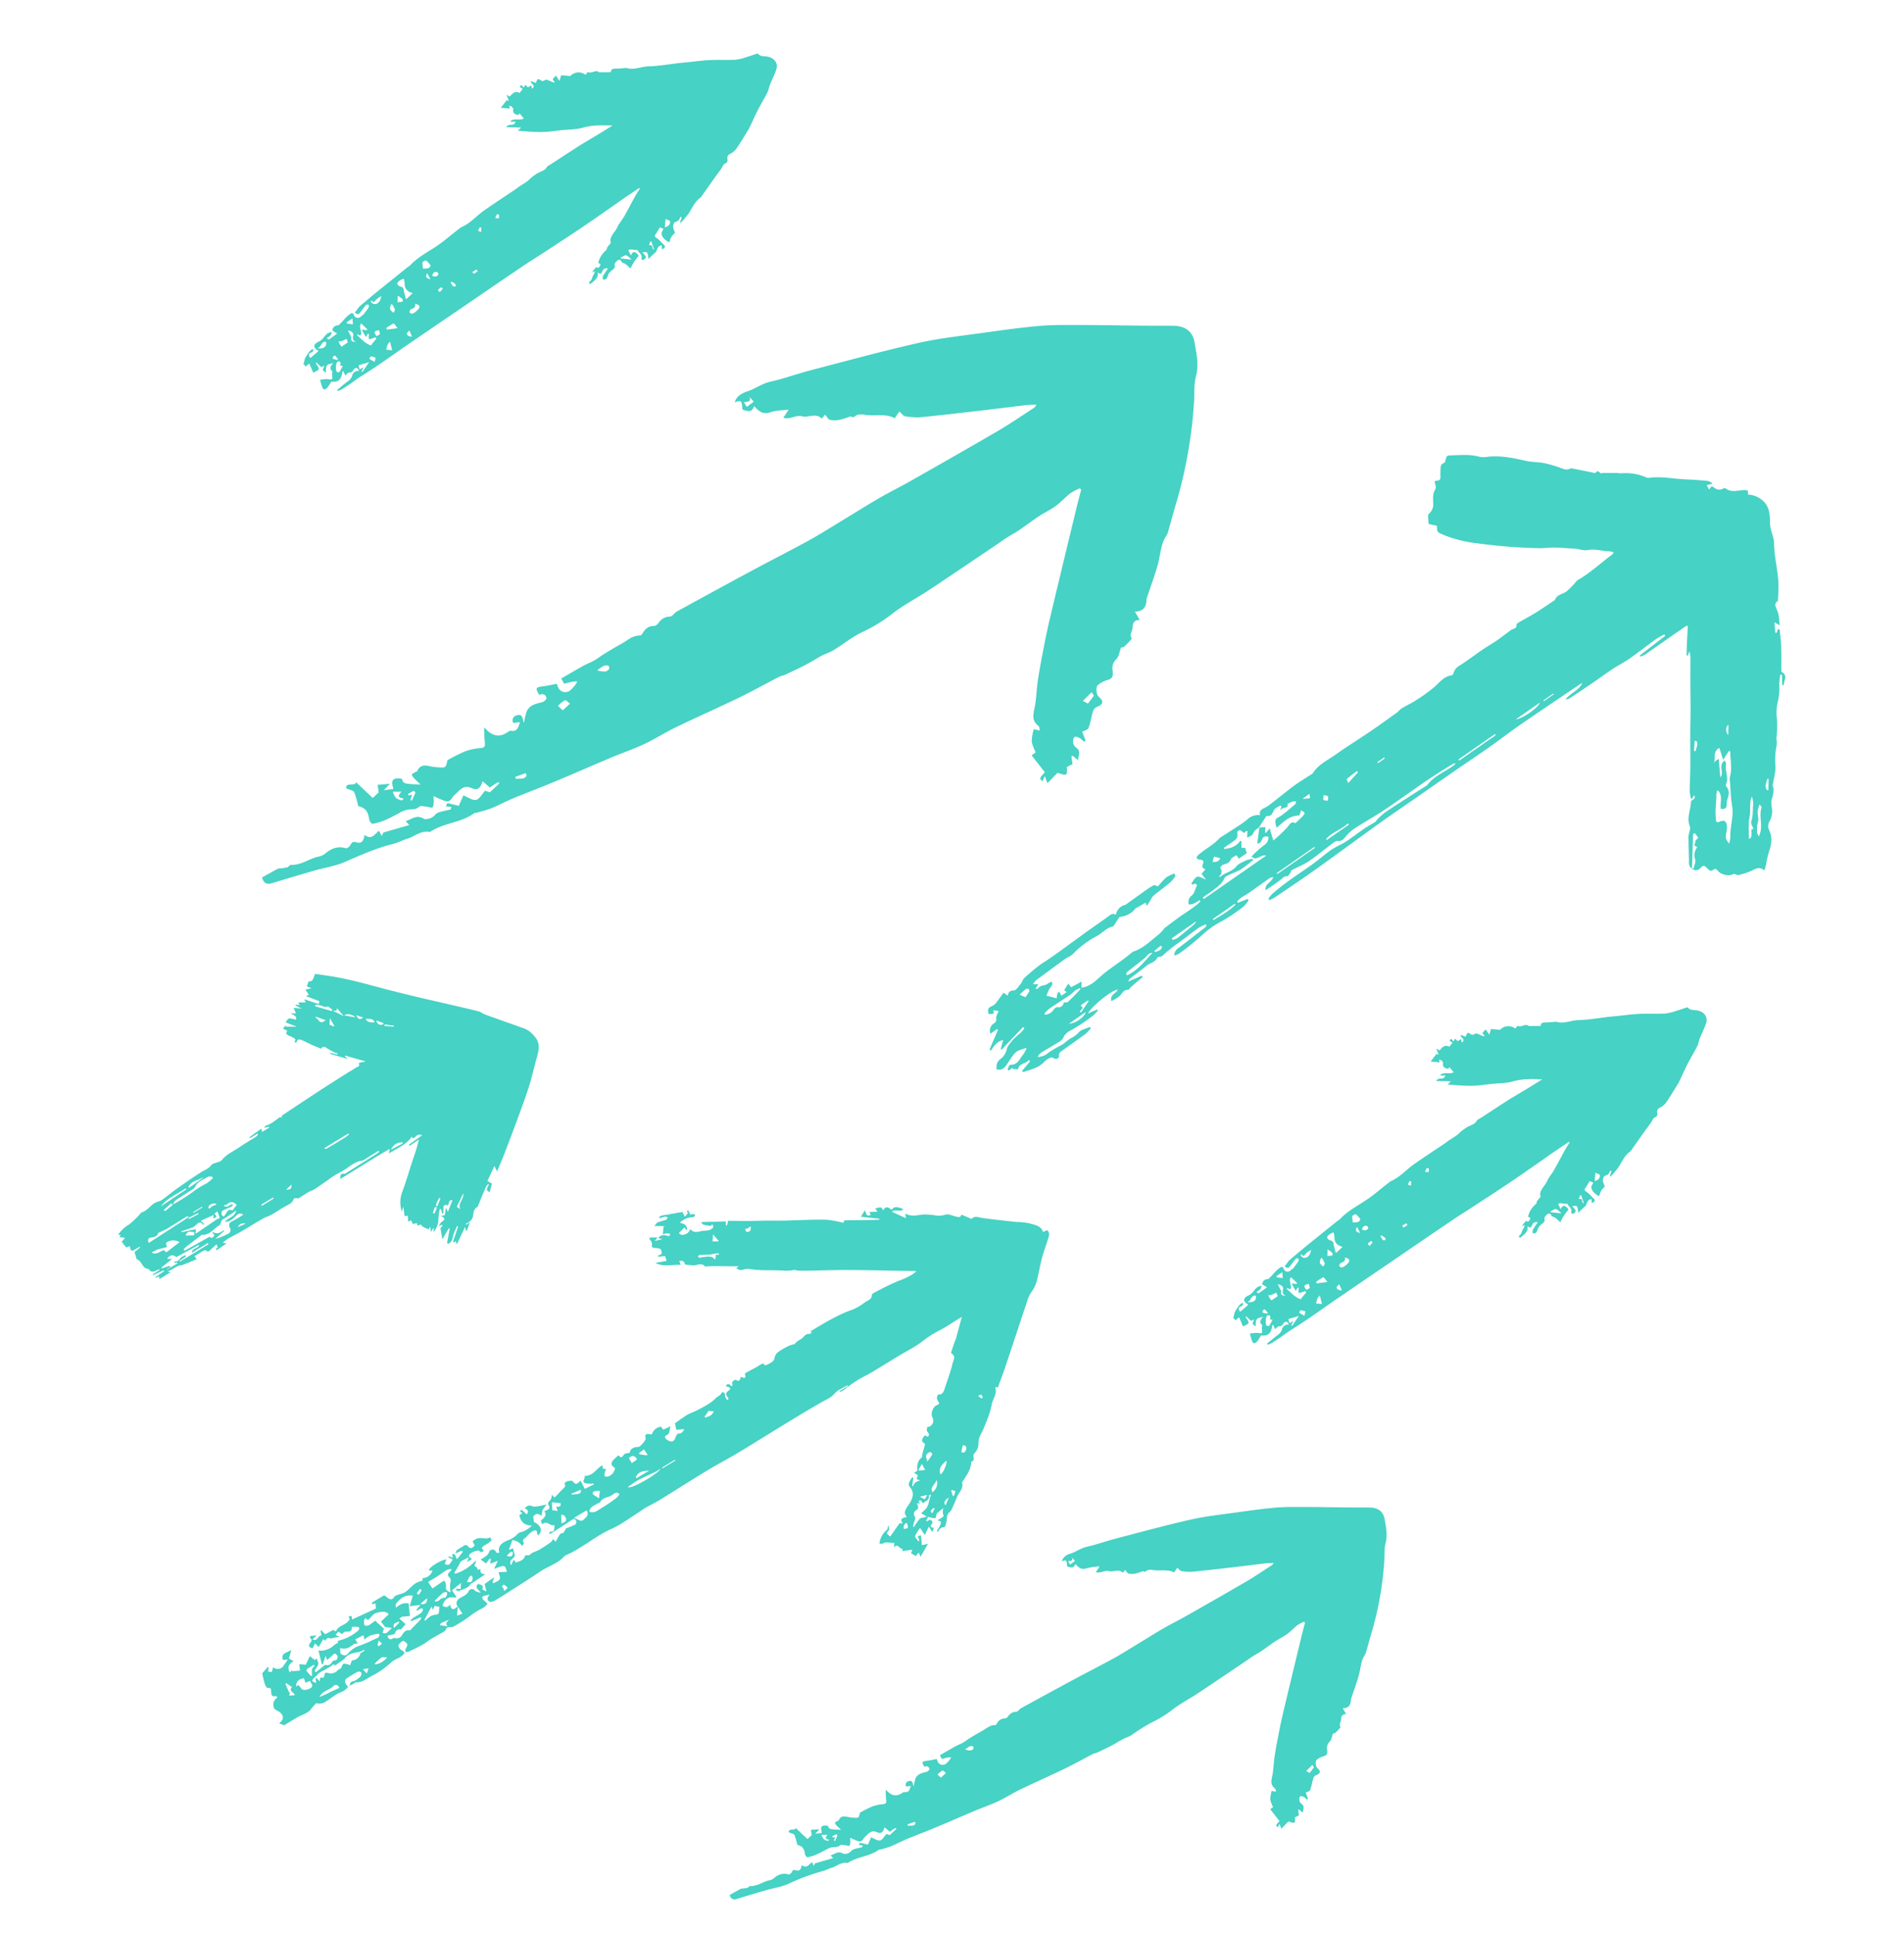
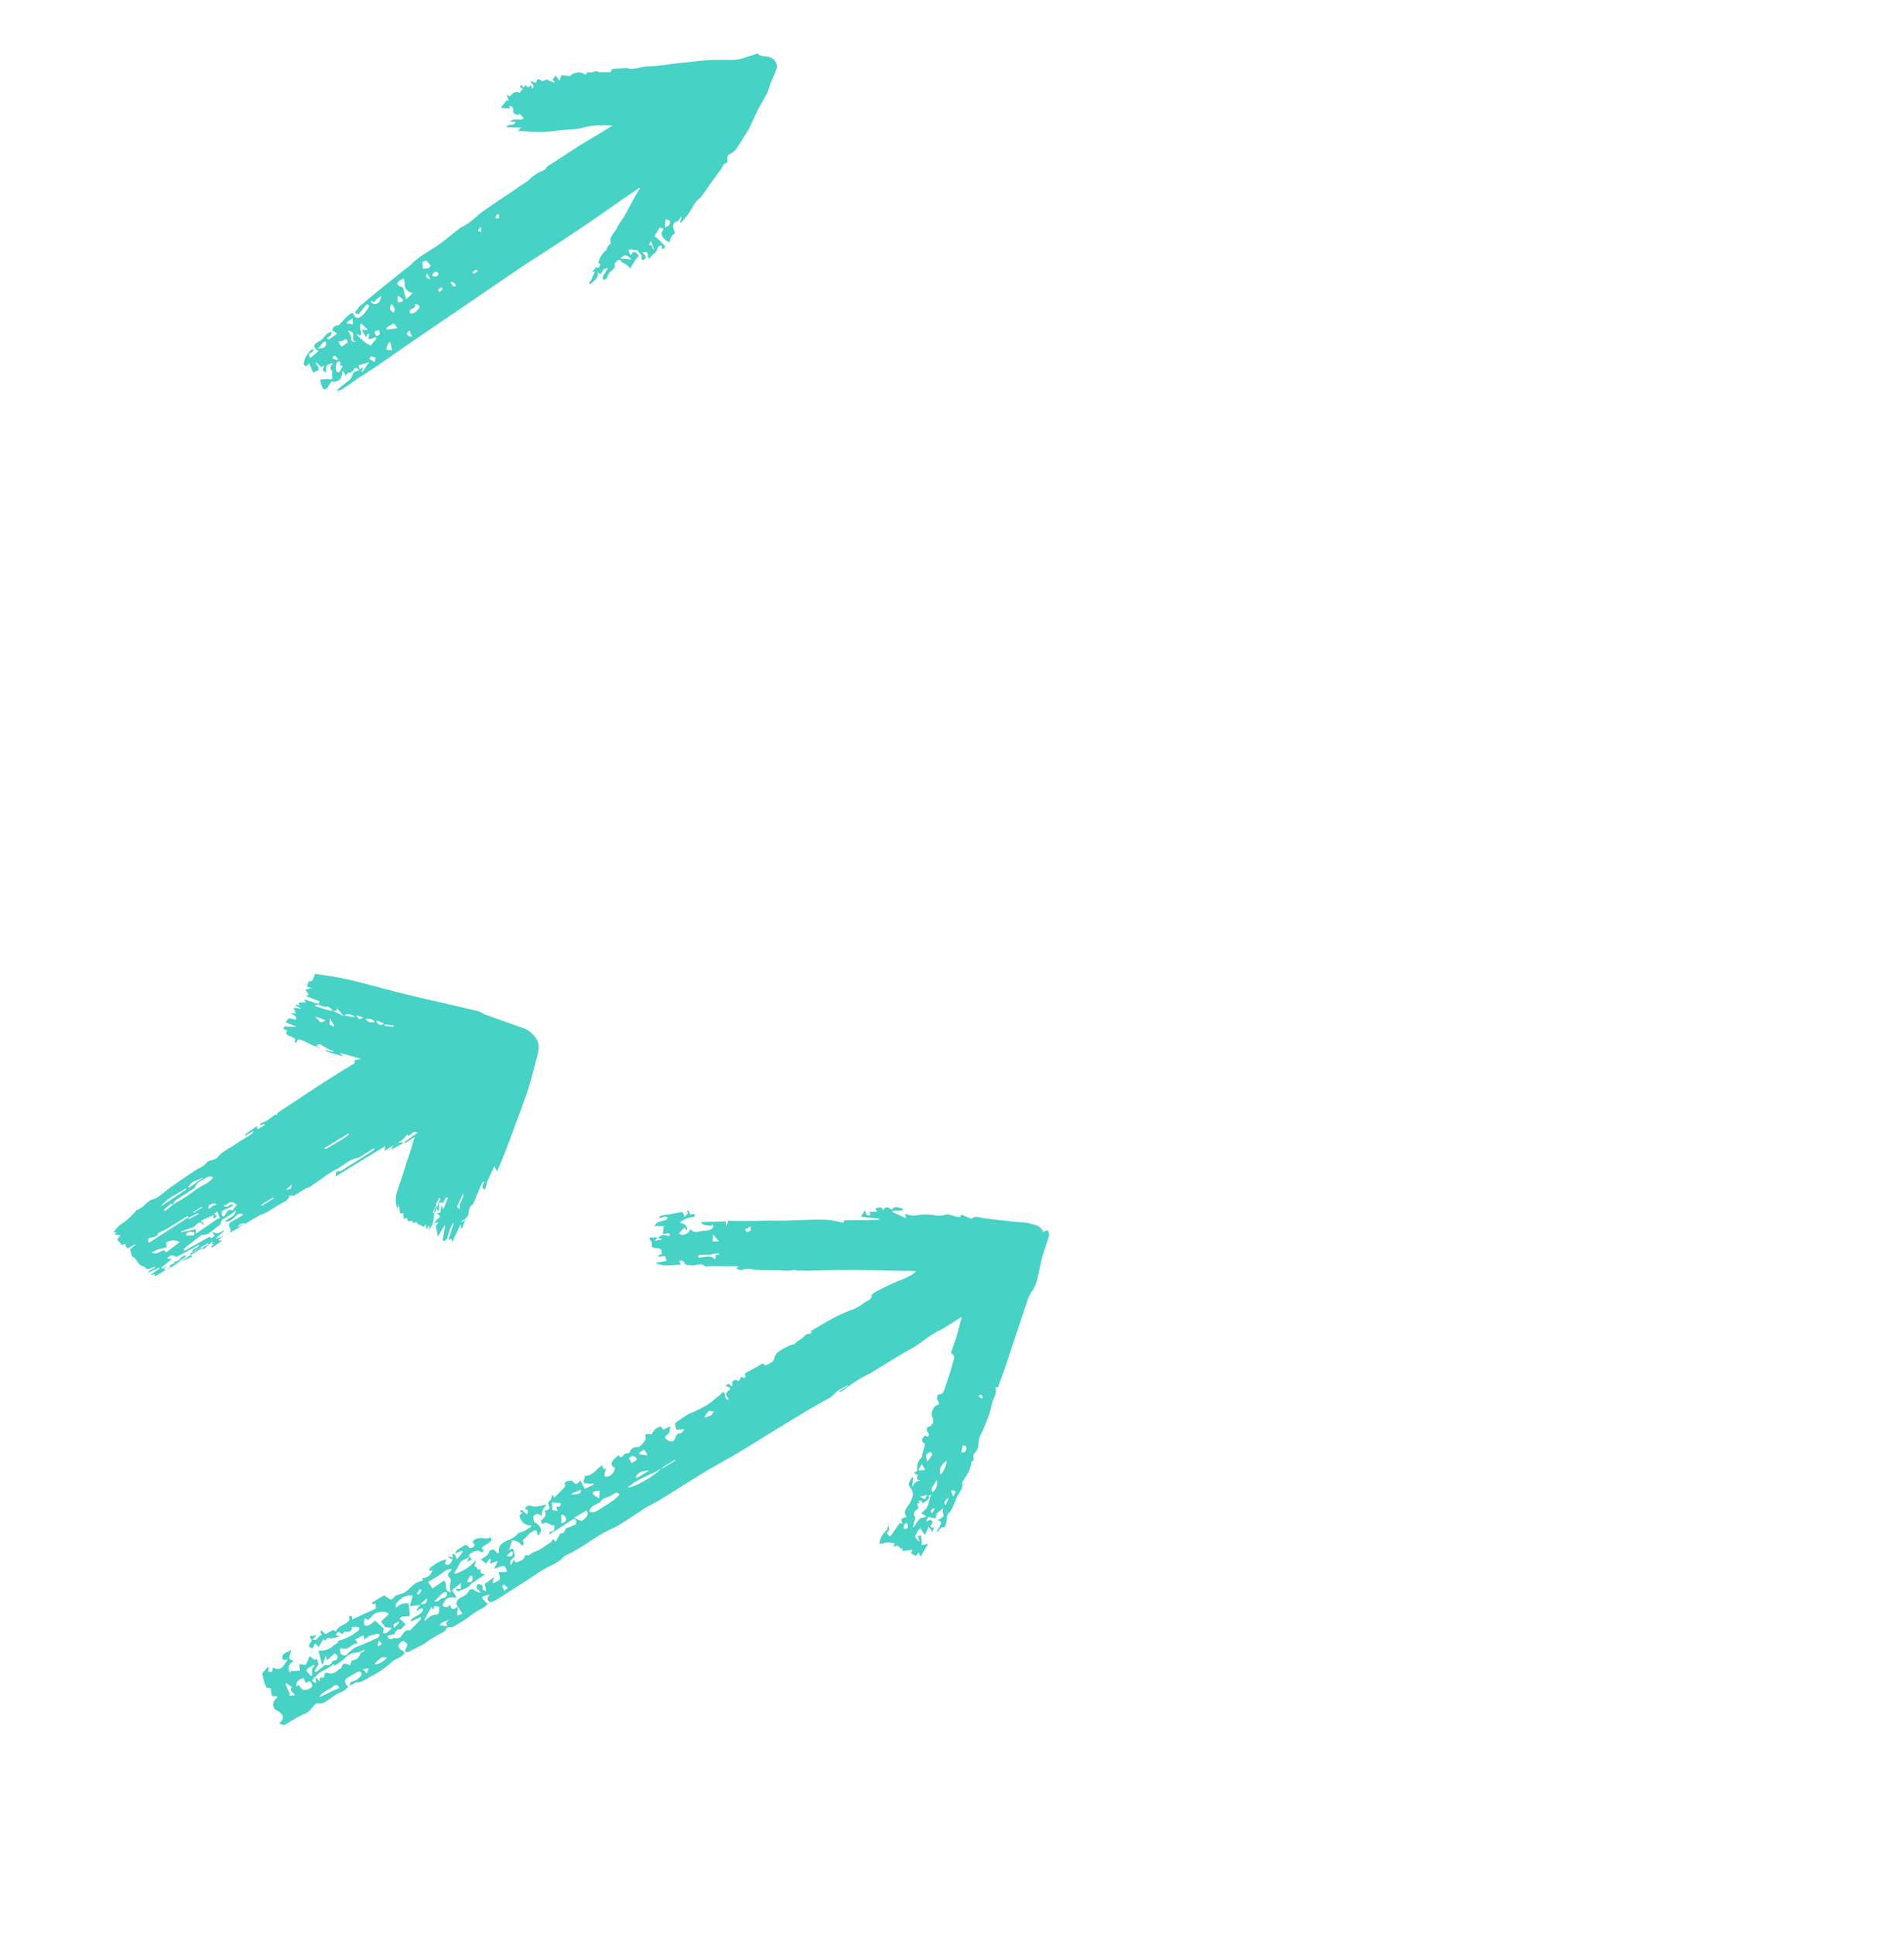
<svg xmlns="http://www.w3.org/2000/svg" width="638" height="648" viewBox="0 0 638 648">
  <defs>
    <clipPath id="a">
      <rect width="579.918" height="649.508" fill="#fff" stroke="#707070" stroke-width="1" />
    </clipPath>
    <clipPath id="c">
      <rect width="638" height="648" />
    </clipPath>
  </defs>
  <g id="b" clip-path="url(#c)">
    <g transform="translate(29.041 -1.508)" clip-path="url(#a)">
      <g transform="translate(10.544 19.474)">
        <g transform="translate(0 0)">
-           <path d="M2617.472-4414.847c-.407-2.241,2.009-2.579,2.534-4.415a4.206,4.206,0,0,0-1.156.313c-2.344,1.642-4.652,3.33-7,4.97-.843.59-1.789,1.043-2.628,1.637a11.385,11.385,0,0,0-1.338,1.3l.322.369,3.162-1.26.4.435a11.568,11.568,0,0,1-1.84,2.207,59.2,59.2,0,0,1-7.048,4.746,29.094,29.094,0,0,0-6.863,4.86,85.479,85.479,0,0,1-7.829,6.239,4.346,4.346,0,0,1-1.357.382,3.2,3.2,0,0,1,1.669-2.618c2.984-2.267,5.934-4.575,8.885-6.881.163-.126.213-.384.126-.881a14.568,14.568,0,0,0-2.466,1.154c-2.418,1.728-4.716,3.611-7.155,5.31a53.531,53.531,0,0,0-5.074,4.133c-.4.354-1.51.218-1.65.556-.678,1.6-2.443,1.773-3.594,2.724-1.741,1.438-3.588,2.756-5.372,4.147a2.154,2.154,0,0,0-.761,1.168q2.224-.987,4.452-1.973l.37.542c-.575.446-1.167.875-1.722,1.344-.83.7-1.64,1.43-2.446,2.157-.237.214-.442.681-.643.672-1.567-.071-1.992,1.126-2.806,2.011a13.146,13.146,0,0,1-2.862,1.78c-.606-2.26,1.649-2.541,2.1-3.811-1.531-.149-8.626,5.343-9.978,7.985l3.057-1.354.313.328a14.218,14.218,0,0,1-1.848,1.869,58.818,58.818,0,0,1-7.437,4.893,4.917,4.917,0,0,0-2.436,2.6,4.117,4.117,0,0,1-1.586,1.318c-1.886,1.167-3.823,2.261-5.7,3.439a3.642,3.642,0,0,0-1.207,1.44,5.466,5.466,0,0,0,3.647-1.452,42.163,42.163,0,0,1,3.939-2.321,12.214,12.214,0,0,0,1.165-.711,24.027,24.027,0,0,1,2.273-1.724,8.665,8.665,0,0,0,2.753-2.015c.77-.942,2.417-1.23,3.678-1.8l.4.4a13.523,13.523,0,0,1-1.726,1.845c-2.537,1.879-5.144,3.671-7.7,5.528-.644.467-1.356.818-1.266,1.915.076.945-1.1,1.242-1.929.684a1.338,1.338,0,0,0-1.123-.024,6.144,6.144,0,0,0-1.866,1.269c-1.784,2.02-4.345,2.55-6.756,3.383-.161.055-.346.046-.784-.191l2.791-3.338-.481-.414c-.892,1.346-3.285.974-3.56,3.11,0,.032-1.157-.068-1.774-.108l0-.369a2.006,2.006,0,0,0-.358.163c-.357.252-.7.517-1.055.777-.11-.181-.357-.417-.306-.536.232-.525.578-1.469.831-1.454,2.62.155,3.153-2.068,4.386-3.431a9.344,9.344,0,0,0,1.14-2.208,19.556,19.556,0,0,0-2.956.987,5.2,5.2,0,0,0-1.6,1.51c-.784,1.033-1.45,2.147-2.191,3.213-.773,1.113-1.721,1.931-3.36,1.441-.011-1.2-.07-2.34,1.277-3.386a5.506,5.506,0,0,0,2.154-3.25c.253-1.237,1.36-2.368,2.256-3.415a35.186,35.186,0,0,1,2.618-2.353,10.657,10.657,0,0,0,1.035-1.343l-.453-.37q-3.579,3.778-7.162,7.553l-.3-.238.8-3c-2.2.537-3.11,2.066-4.074,3.532l-.5-.292,2.859-6.674-.35-.2-2.182,1.52a2.835,2.835,0,0,1,1.17-3.458,1.449,1.449,0,0,0,.764-1.671c-.118-.723.472-1.553.8-2.491l-1.721-.222.051,1.154-1.647.13c-.521-1.637-.185-2.153,1.355-2.817a4.415,4.415,0,0,0,1.461-1.417c.738-.934,1.4-1.921,2.145-2.948l1.426,1.01c.222-1.213.646-1.741,2.047-1.764.77-.012,1.575-1.339,2.252-2.158.507-.612.7-1.492,1.265-2.021,1.545-1.438,3.184-2.789,4.847-4.1.953-.752,2.037-1.356,3.047-2.044,1.085-.739,2.167-1.486,3.229-2.254q4.213-3.047,8.408-6.114c.764-.555,1.525-1.112,2.3-1.658,1.733-1.219,3.475-2.427,5.206-3.651.692-.488,1.337-1.043,2.06-1.485a3.016,3.016,0,0,1,1.09-.17l.157.422c.156-.208.39-.4.452-.627a3.96,3.96,0,0,1,2.912-2.774.977.977,0,0,0,.259-.12c2.344-1.678,4.677-3.369,7.032-5.032a17.072,17.072,0,0,1,2.386-1.462c.251-.122.721.171,1.4.358a27.8,27.8,0,0,1,2.731-2.956,12.176,12.176,0,0,1,2.725-1.324c.124.3.447.73.338.89a10.309,10.309,0,0,1-1.772,2.148c-1.8,1.5-3.712,2.87-5.518,4.363a6.3,6.3,0,0,0-1.049,1.557c-.34.53-.671,1.067-1.189,1.889l-.445-1.079c-.893.523-1.733,1.018-2.578,1.505-.246.142-.59.195-.752.392a7.421,7.421,0,0,1-5.177,2.846c-.182.017-.377.265-.5.447-.564.854-1.1,1.724-1.659,2.584a.389.389,0,0,1-.211.17c-2.406.476-3.8,2.519-5.933,3.5a32.129,32.129,0,0,0-5.665,3.958c-.813.615-1.425,1.47-2.228,2.1-.689.542-1.567.861-2.282,1.377q-4.867,3.519-9.677,7.107a7.449,7.449,0,0,0-1.059,1.32l1.848.047-1.008,1.482c.408-.01.756.054.8-.032.657-1.194,2.077-.92,3.049-1.487.254-.149.473-.352.733-.487.281-.146.588-.243.885-.362.054.332.258.725.135.977-.321.659-.83,1.231-1.177,1.88a17.628,17.628,0,0,0-.738,1.824c1.291.341,2.285.6,3.425.9a7.308,7.308,0,0,1,.161-1.381,3.762,3.762,0,0,1,.6-.894c.2.308.4.612.584.927a2.816,2.816,0,0,1,.156.51l1.817-1.263-.814-.615,1.392-2.221.927,1.217,3.55-1.9-.1,2.075c2.724-.376,4.452-2.016,6.313-3.694,2.421-2.183,5.23-3.975,7.862-5.947.858-.643,1.685-1.32,2.525-1.984.182-.145.331-.371.538-.437,3.511-1.115,5.96-3.676,8.7-5.828a15.61,15.61,0,0,0,1.718-1.82c.062-.067.079-.179.15-.232,1.659-1.25,3.309-2.51,4.991-3.733.971-.707,2-1.335,2.988-2.023.969-.675,1.932-1.361,2.863-2.081a15.685,15.685,0,0,0,1.248-1.194l-.282-.365a19.757,19.757,0,0,1-2.11,1.212,6.121,6.121,0,0,1-1.569.241,5.723,5.723,0,0,1,.014-1.528,2.414,2.414,0,0,1,.789-1.288c1.271-.9,1.3-2.39,2-3.554.048-.082-.316-.549-.508-.563a3.448,3.448,0,0,0-1.06.261l-.374-.322c.652-.8,1.159-2.01,2-2.287.742-.246,1.858.548,2.933.926l-1.469-1.928,1.334-1.562c-1.273-.306-1.155-1-.853-1.806s.118-1.27-.929-1.366c-1.262-.117-1.568-.748-.62-1.589,1.522-1.349,3.3-2.433,4.947-3.663.65-.488,1.228-1.065,1.832-1.609.136-.122.212-.318.362-.416,1.759-1.144,3.54-2.257,5.289-3.415a35.457,35.457,0,0,0,4.051-2.843,5.1,5.1,0,0,1,4.215-1.375c-.408-1.464.474-1.983,1.6-2.5a13.164,13.164,0,0,0,2.429-1.66c1.343-1.023,2.651-2.089,3.983-3.126,1.3-1.005,2.564-2.048,3.913-2.985,1.692-1.174,3.456-2.258,5.187-3.382a1.717,1.717,0,0,0,.552-.405c1.8-2.931,4.975-4.357,7.671-6.271,3.806-2.706,7.8-5.168,11.67-7.8,3-2.043,5.943-4.174,8.891-6.293.568-.407.978-1.032,1.571-1.389,1.564-.943,3.25-1.71,4.774-2.7a57.647,57.647,0,0,0,5.956-4.273c1.882-1.6,3.3-3.747,6.1-4.109.223-.03.461-.532.546-.849a4.174,4.174,0,0,1,2.1-2.448c2.576-1.641,5-3.5,7.519-5.222,1.555-1.062,3.2-2.008,4.761-3.058,1.088-.729,2.112-1.543,3.164-2.32.524-.389,1.054-.769,1.562-1.175.708-.565,2.11-.4,1.981-1.913-.029-.344.953-.816,1.521-1.15,1.592-.937,3.247-1.779,4.81-2.759,2.14-1.344,4.217-2.78,6.321-4.177.078-.051.192-.1.218-.173.612-1.8,2.589-1.872,3.857-2.829a27.883,27.883,0,0,0,3.026-3.055,3.637,3.637,0,0,1,.67-.693c4.238-2.431,7.745-5.76,11.626-8.627a3.566,3.566,0,0,0,.5-.666,5.475,5.475,0,0,0-1.435-.432c-2.436.02-4.78-.9-7.3-.384-1.249.256-2.668-.317-4.018-.421-2.379-.185-4.762-.367-7.148-.42-1.671-.036-3.349.247-5.021.208a176.324,176.324,0,0,1-20.759-1.632,41.875,41.875,0,0,1-11.055-2.711c-2.409-1.049-2.485-.888-2.48-3.16l-2.77-.6a16.976,16.976,0,0,1-.169-2.974c.052-.446.688-.8.952-1.259a4.173,4.173,0,0,0,.717-1.709c.088-1.952-.429-3.917.77-5.8.351-.55-.163-1.6-.3-2.539a3.157,3.157,0,0,1,.82-.234c.878-.025,1.159-.475,1.141-1.245-.021-.824-.03-1.651.021-2.474.055-.9-.024-1.829,1.229-2.228.324-.1.451-.924.566-1.435.174-.774.474-1.082,1.434-1.1,3.338-.053,6.667-.447,9.97.514a8.169,8.169,0,0,0,2.858-.077c4.311-.387,8.45.453,12.6,1.419,1.923.448,3.982.344,5.93.72a41.222,41.222,0,0,1,5.492,1.572c1.142.392,2.2.969,3.412.262a.9.9,0,0,1,.563-.037c2.5.494,4.988,1,7.76,1.558.081-.069.418-.354.815-.693l1.4.928,0-.258c1.74,0,3.481-.011,5.222,0a12.049,12.049,0,0,0,1.285.123,16.733,16.733,0,0,1,8.365,1.353,1.992,1.992,0,0,0,.991.14c4.2-.567,8.319.383,12.48.533,2.368.086,4.732.277,7.091.5a2.873,2.873,0,0,1,1.685.964l-1.938.438.771,1.475c.395-.49.612-.761.87-1.079a7.989,7.989,0,0,1,.861.45,2.524,2.524,0,0,0,3.042.294.894.894,0,0,1,.795-.03c1.831,1.47,3.907.672,5.883.586,1.546-.068,1.681-.033,1.612,1.5a7.827,7.827,0,0,1,5.68,2.765c1.5,1.905,1.671,4.089,1.669,6.343a10.77,10.77,0,0,0,.244,2.275c.362,1.652,1.133,3.287,1.138,4.93.014,4.564,1.3,8.979,1.461,13.506.072,2-.111,4.006-.178,6.01l-.423-.083c-.16.459-.535.967-.437,1.368.253,1.043.829,2.016,1.061,3.06a29.962,29.962,0,0,1,.353,3.614l-1.73-1.039c.119,1.394.21,2.457.3,3.52l.464,0c.155-.42.311-.838.537-1.448.261.345.486.5.5.682.183,1.855.414,3.711.471,5.571.083,2.644.031,5.291.042,7.937,0,.131.022.337.108.384,2.289,1.273.584,2.937.757,4.411l-.554.044q-.048-1.755-.1-3.509l-.5-.045a18.994,18.994,0,0,0-.393,3.078,20.19,20.19,0,0,1-.427,5.749,15.753,15.753,0,0,0-.337,6.217,34.112,34.112,0,0,1-.21,6.346,9.835,9.835,0,0,1,.095,2.317,23.253,23.253,0,0,0-.42,6.744c.166,2.01-.5,4.083-.806,6.128-.031.2-.2.444-.127.6.786,1.82-.039,3.481-.428,5.214a10.174,10.174,0,0,0,.232,2.552,7.239,7.239,0,0,1-1.01,4.548,3.05,3.05,0,0,0,.027,2.58c1.268,2.6.738,5.062-.147,7.6a36.089,36.089,0,0,0-.883,4.033c-.125.561-.312,1.11-.543,1.914-1.436-1.25-2.579-.79-3.924-.079a22.66,22.66,0,0,1-4.691,1.6c-.429.117-1-.226-1.612-.387-1.277.885-4.141.451-5.34-.969-.428-.5-.822-.989-1.505-.428-.893.734-1.426.213-2.036-.394-1.238-1.227-1.294-1.155-2.539.071a2.067,2.067,0,0,1-1.7.477,3.591,3.591,0,0,1-1.737-1.355,3.566,3.566,0,0,1-.185-1.751c-.072-2.686-.143-5.373-.174-8.06a8.554,8.554,0,0,1,.263-1.456c.105-.626.455-1.354.241-1.864-.943-2.256-.283-4.426.126-6.626.124-.666.173-1.344.266-2.1,1.379-.858,1.379-.858,1-1.965l-.634,1.218-.422.036a13.95,13.95,0,0,1-.431-2.5c.016-2.7.187-5.406.208-8.108.032-3.687-.038-7.374-.026-11.062.008-2.787.1-5.573.108-8.359,0-3.194-.065-6.389-.077-9.582-.01-2.352.032-4.7.032-7.054a8.674,8.674,0,0,0-.354-2.743q-.231.716-.463,1.434l-.487-.035c.057-1.635.1-3.269.173-4.9s.176-3.262.27-4.979c-.279.015-.5-.039-.625.045q-2.952,2.021-5.877,4.073c-2.669,1.864-5.324,3.747-8.011,5.587a6.309,6.309,0,0,1-1.409.531l-.222-.322,8.577-6.614q-.164-.229-.328-.459a28.438,28.438,0,0,0-2.821,1.6c-2.976,2.152-5.857,4.427-8.864,6.538-1.758,1.236-3.726,2.193-5.526,3.378-2.285,1.507-4.482,3.135-6.74,4.677q-3.913,2.674-7.876,5.279a1.965,1.965,0,0,1-1.243.237c1.645-2.051,4.456-2.931,5.611-5.455-.249.138-.511.259-.745.416-6.695,4.527-13.414,9.018-20.064,13.6-3.5,2.413-6.854,5.027-10.33,7.475-3.808,2.682-7.691,5.262-11.524,7.91-4.159,2.872-8.3,5.771-12.448,8.655-4.23,2.939-8.5,5.823-12.687,8.821-7.254,5.2-14.422,10.507-21.688,15.688-4.455,3.176-9.023,6.209-13.554,9.287a15.763,15.763,0,0,1-1.758.9l-.4-.429a9.259,9.259,0,0,1,1.066-1.416c4-3.629,8.568-6.554,13-9.654,2.375-1.658,4.546-3.58,6.891-5.281a35.059,35.059,0,0,1,3.475-1.919c.781-.441,1.562-.889,2.294-1.4,1.872-1.3,3.694-2.675,5.582-3.955,1.152-.784,2.4-1.438,3.582-2.185.219-.137.286-.476.484-.664a22.2,22.2,0,0,1,2.679-2.438c3.08-2.092,6.229-4.09,9.361-6.111,1.49-.962,3-1.894,4.5-2.842a1.184,1.184,0,0,0,.336-.253c2.294-3.145,6.083-4.45,9.07-6.741a.73.73,0,0,0,.311-.568,4.575,4.575,0,0,0-.95.322c-1.377.833-2.735,1.7-4.1,2.549-6.232,3.894-12.063,8.325-18.151,12.406-3.483,2.336-7.174,4.385-10.7,6.667a13.7,13.7,0,0,0-2.833,2.641c-.728.852-1.3,1.635-2.677,1.439-.488-.07-1.136.385-1.6.732-2.694,2.014-5.275,4.176-8.06,6.064-1.764,1.2-3.831,1.981-5.727,3.009-.266.143-.288.655-.5.94-.319.424-.775,1.172-1.056,1.126-.9-.146-1.207.368-1.771.805C2621.187-4417.343,2619.306-4416.122,2617.472-4414.847Zm-4.742-11.305a36.6,36.6,0,0,1,4.147-3.765,3.034,3.034,0,0,0,1.539-2.735,1.373,1.373,0,0,0-2.125.751c-.315.667-.609,1.465-1.635,1.324.234-1.725.458-3.376.729-5.378a8.5,8.5,0,0,0-1.476,1.055c-.452.526-.685,1.238-1.177,1.712a4.56,4.56,0,0,1-1.5.619c.07-.947.114-1.53.157-2.112l-.373-.038c-.329.283-.659.565-.791.678-.581-.392-1.047-.964-1.434-.917-.925.109-.874.814-.762,1.587a1.912,1.912,0,0,1-.551,1.441,19.207,19.207,0,0,1-2.279,1.665c-.589.414-1.181.822-1.771,1.234l.243.356c2.07-.292,4.036-.8,5.282-2.784l.379.23c.023.711.046,1.423.071,2.187l1.2-.029c.188.627.352,1.168.534,1.777l-2.656,1.847c-.329-.492-.542-.813-.788-1.179-.7.486-1.639.8-1.859,1.364-.49,1.261-1.441,1.527-2.6,1.825-.423.107-1.063,1-.953,1.186a1.94,1.94,0,0,1-.624,2.875c.39.009.615.011.736-.094,1.536-1.346,3.785-1.586,5.166-3.305.792-.987,2.246-1.53,3.478-2.137a8.632,8.632,0,0,1,2.122-.443l.1.427c-1.38,1.052-2.689,2.212-4.165,3.125-1.237.763-2.685,1.2-4.008,1.851-.537.264-1.234.595-1.432,1.062-.81,1.9-2.452,3.018-4.032,4.2-1.053.789-2.16,1.513-3.242,2.266l.383.487,20.894-14.539C2615.785-4426.944,2614.409-4424.455,2612.73-4426.152Zm158.037-32.4c-.48-1.508-.865-2.716-1.27-3.985-2.5,1.309-.957,3.539-1.91,5.058.275-.173.346-.456.533-.616a11.41,11.41,0,0,1,1.149-.78c.042.412.087.825.124,1.236q.218,2.47.433,4.941c1.473-1.7-.95-3.983,1.531-5.655.165.577.447,1.015.373,1.391-.429,2.173,1.036,4.338,0,6.515a1.026,1.026,0,0,0,.156.917c1.224,1.438.724,2.917.243,4.431a4.679,4.679,0,0,0-.164,1.477c.021,1.178-.454,1.587-1.94,1.532-.489-2.056.906-4.472-1.145-6.3a3.331,3.331,0,0,0-.384,1.544c-.025.44-.009.881-.034,1.322-.076,1.337-.189,2.672-.232,4.01-.027.876.023,1.756.078,2.633a2.25,2.25,0,0,0,.261,1.141c.1.137.709.063,1-.077,1.259-.6,2.087-.365,2.4.938a5.881,5.881,0,0,1-.07,2.3c-.4,2.309-.431,2.3.858,4.126a11.707,11.707,0,0,0,.442-2.434c-.141-3.376,1.152-6.649.587-10.077-.458-2.779-.528-5.618-.756-8.43a4.181,4.181,0,0,1,.013-1.462c.814-2.8.1-5.6.11-8.4,0-.051-.137-.1-.43-.309Zm-149.653,22.764c-.348-1.31-.786-2.759.329-3.346,2.278-1.2,3.984-2.979,5.913-4.534.223-.179.237-.6.348-.9a2.8,2.8,0,0,0-1.034-.07,19.305,19.305,0,0,0-1.88.836c.522,1.849-1.971.919-2.187,2.039l-.23-.074.383-1.093-.253-.307a7.081,7.081,0,0,0-1.913,1.088c-.846.941-.836,2.743-2.865,2.393l-2.488,3.848,2.147-.072c-.049.71-.088,1.262-.126,1.815l.4.006c.295-.371.591-.741,1.154-1.451.438,1.463.765,2.561,1.225,4.1a56.366,56.366,0,0,0,4.555-4.278c.923-1.077,1.466-2.4,2.843-1.518.947-.908,1.734-1.615,2.456-2.376.293-.311.685-.816.594-1.1-.11-.346-.69-.555-1.135-.872l-.542,1.734C2625.319-4439.9,2623.444-4437.656,2621.115-4435.789Zm-77.818,62.3.3.335a3.763,3.763,0,0,0,2.771-1.608c.3-.406.867-.977,1.242-.932a1.759,1.759,0,0,0,2.192-1.549c.578-.074,1.185.027,1.438-.213,1.437-1.362,2.788-2.807,4.169-4.226l-.207-.364a8.876,8.876,0,0,0-1.42.7c-.718.524-1.322,1.194-2.055,1.691-2.255,1.528-4.568,2.976-6.809,4.519A11.758,11.758,0,0,0,2543.3-4373.488Zm236.1-58.573c.907-.44.907-.44.824-3.19l.673-.147c-.259-.89-.932-1.893-.688-2.612.655-1.93.423-3.892.631-5.828a8.642,8.642,0,0,0-.444-2.437c-.987,2.255-.3,4.539-.769,6.809C2779.144-4437.153,2779.44-4434.7,2779.394-4432.062Zm-208.686,45.38.361.284c3.6-1.608,5.831-4.727,8.473-7.482a1.906,1.906,0,0,0-1.254.378c-.524.438-.913,1.026-1.444,1.454-1.908,1.539-3.861,3.027-5.77,4.563C2570.864-4387.316,2570.825-4386.953,2570.708-4386.682Zm189.62-35.516.521.077c.208-1.023.816-2.162.535-3.046a4.364,4.364,0,0,1,.76-4.185c-1.8-.378-.394-1.608-.681-2.106.426-.448,1.011-.895.944-1.021a9.469,9.469,0,0,0-1.2-1.5l-.51.254Zm22.371-10.671c1.76-3.418-.186-6.717.97-9.746.065-.17-.365-.512-.73-.993-.23.751-.4,1.213-.513,1.687-.361,1.472.456,2.931-.071,4.46a10.382,10.382,0,0,0-.213,3.276C2782.142-4433.865,2782.4-4433.545,2782.7-4432.868Zm-100.636-25.8.264.366,12.249-8.522-.275-.358Zm-96.057,59.911.307.565a6.834,6.834,0,0,0,1.653-.7c1.854-1.446,3.653-2.956,5.456-4.46a6.317,6.317,0,0,0,.721-.844l-.165-.109Zm115.263-73.343c2.34-.26,7.465-3.807,8.108-5.641Zm-67.292,43.033-.218-.283-12.6,8.769.214.286Zm-76.748,54.976-5.628,3.917C2553.63-4370.13,2556.769-4372.367,2557.229-4374.094Zm42.511-31.1.24.31c2.564-1.573,5.263-2.972,7.356-5.153l-.223-.286Zm37.984-26.78c.073.1.149.19.223.287l7.4-5.154-.319-.413C2642.865-4435.151,2639.671-4434.371,2637.724-4431.977Zm-100.742,52.947c.315-.466.836-1.153,1.245-1.9a.879.879,0,0,0-.182-.855.946.946,0,0,0-.888-.006c-.761.6-1.452,1.287-2.131,1.908Zm108.154-71.748,3.274-3.607-.362-.41c-1.146.876-2.315,1.73-3.4,2.669C2644.531-4452.027,2644.89-4451.425,2645.136-4450.777Zm-89.653,74.482.761.829-1.125,1.272.463.316,2.6-3.843-.329-.225Zm217.074-93.947c-.807.192-1.186,2.152-.09,3.422C2772.5-4467.922,2772.53-4469.19,2772.557-4470.242Zm-170.3,44.655-2.1-.556c-.2.753-.33,1.243-.487,1.835C2600.878-4424.337,2601.828-4424.405,2602.256-4425.587Zm34.5-19.511,1.525.276c.032-.5.271-1.142.035-1.469s-.945-.316-1.447-.454C2636.839-4446.271,2636.806-4445.8,2636.758-4445.1ZM2786-4452.164l-.385-.039c-.431,1.166-.895,2.34-.32,3.605.084.185.537.219.618.248C2785.946-4449.737,2785.973-4450.951,2786-4452.164Zm-24.2-12.72-.593.022q-.093,1.69-.187,3.382l.5.019C2761.732-4462.6,2762.51-4463.7,2761.8-4464.884Zm-181.658,70.36.341.377c.955-.356,2.037-.572,2.238-1.746q-.195-.212-.387-.424Q2581.237-4395.421,2580.142-4394.524Zm52.2-51.188c-.039-.317-.091-.745-.177-1.441l-2.186,1.521.136.182Zm78.166-32.73.179.233,3.3-2.3-.178-.233Zm-53.119,19.414-.2-.329-2.3,1.6c.077.1.155.2.232.3Z" transform="translate(-2232.952 4695.154)" fill="#46d2c4" />
          <path d="M3309.776-5133.256c-.375.333-.731.691-1.133.992-.354.266-.772.451-1.138.7a3.308,3.308,0,0,0-1.077.881c-.093.166.378.622.65,1.031-.427.319-.743.706-1.565.015-.361-.3-1.688.146-2.374.561-1.4.848-1.349,1.117-.019,2.18l-1.669,1.013.651-1.655c-1.223.741-2.532,1.107-2.978,1.909a31.055,31.055,0,0,1-1.862,3.251c-.053.074.233.371.247.393a14.805,14.805,0,0,0,6.864-4.453c-.013.309.076.674-.063.916-.335.579-.627,1.032.335,1.323.191.058.25.511.407.866.232-.036.549-.088.985-.157-.248.987.034,1.63,1.555,1.669l-3.706,2.527c-.451.307-1.047.526-1.324.94-.931,1.389-2.581,1.535-3.923,2.2-.182.088-.6-.268-.914-.417l.171-.4,1.435.1c.039-.572.079-1.143.137-2.007l-3.036,2.439,1.393,2.1-.105.419c-2.517-.646-3.827.545-4.478,2.648.705.376,1.589.993,2.548-.4.3,1.522.905,2.287,2.6.565-.11,1.331-.177,2.144-.262,3.175.541-.2,1.083-.41,1.808-.684-.619-.933-1.165-1.749-1.7-2.567-.6-.905-.258-2.049,1-2.728,1.116-.6,2.241-1.014,2.835-2.3a1.2,1.2,0,0,1,2.042-.119,3.287,3.287,0,0,0,1.89.662c-.446-.987-2.177-1.5-.864-2.86.861.246,2.063.253,1.424,1.767l1.4.765-.59-2.545,3.187-2.272c-.2.593-.394,1.147-.583,1.7l.33.345c.737-.448,1.81-.748,2.115-1.384.288-.6-.228-1.559-.387-2.345l2.806-.113a9.9,9.9,0,0,0-.552-1.6.962.962,0,0,0-.822-.365c-.968.248-1.906.6-2.922.937.368-.777.726-1.537,1.262-2.67l-2.583.984c.074-.434.168-.979.261-1.525l-.417-.182-1.247,1.615c-.51-.382-1.093-.82-1.78-1.336,1.308-.812,2.557-1.338,2.916-2.783.072-.288.977-.614,1.409-.526.416.085.718.683,1.214,1.207l.9-.4-.351-.154a4.861,4.861,0,0,1,.177-1.545c.584-1.243,1.836-1.779,3.043-2.318a7.3,7.3,0,0,0,3.044-2.03c.452-.573,1.567-.636,2.33-1.025a10.54,10.54,0,0,0,2.481-1.764c-2.495-.1-3.781-1.3-4.19-3.468l1.018-.739-.91-.639.723-.439,1.6,1.51c.905-1.083.289-1.607-.688-2.063.827-.626,1.283-1.248,2.5-.7.807.365,2,.017,3.01-.125a9.035,9.035,0,0,1,1.913-.373,10.627,10.627,0,0,0-1.37,1.8,7.456,7.456,0,0,0-.317,2.032c-1.217-1.1-2.137-.78-2.829.153l.211,1.811c2.423,1.121,3.093,3.137,1.395,4.464-.079-.084-.213-.16-.234-.257-.133-.607.012-1.563-1-1.356a5.039,5.039,0,0,0-1.818,1.236c-.35.283-.586.69-.922.993-.6.543-1.586.91-.76,1.99.085.111-.34.579-.6.991a4.278,4.278,0,0,0-3.274-1.958l-1.191,3.317,1.384-.582a21.4,21.4,0,0,1,.592,2.4c.037.265-.269.641-.519.862-.733.649-1.4,1.286-.673,2.438.257-.584.515-1.17.837-1.9l.747.985c1.172-.5,2.573-.63,2.993-2.116.051-.181.446-.459.543-.414.973.446,1.343-.434,1.973-.748.767-.382,1.625-.609,2.355-1.041,1.325-.783,2.6-1.644,3.86-2.525a4.225,4.225,0,0,0,.762-1.058l.844.955c.358-.67.642-1.256.981-1.812.3-.485.413-.99,1.309-1.1.53-.061.917-1.229,1.187-1.629a27.847,27.847,0,0,0,3.159-1.281c.253-.138.351-.932.188-1.286-.285-.626-.8-.657-1.467-.208-2.33,1.574-4.715,3.076-7.084,4.6-.091.057-.234.044-.569-.179.231-.193.473-.564.69-.551,1.473.088.968-1.1,1.28-1.752.041-.084-.176-.4-.212-.388-1.384.356-2.438-1.771-3.978-.271-.19-.537-.321-.9-.443-1.245,1.281-1.089,2.167-2.061,1.1-3.126.375-.168.708-.332,1.052-.471.76-.308.885-.772.5-1.463a1.285,1.285,0,0,1-.18-.981c.2-.431.682-.736.906-1.161a6.63,6.63,0,0,0,.342-1.518l.867.969c.9-.927,1.763-1.833,2.64-2.729.545-.558,1.338-1.022.654-1.98a2.341,2.341,0,0,1,.91-.735,8.178,8.178,0,0,1,1.681-.187c1.223,1.376,1.338,1.383,2.828-.031l1.426,2.752,3.062-1.505q-.075-.152-.152-.3a8.161,8.161,0,0,1-2.76-.077c-1.406-.561.227-1.579-.278-2.458,2.817.089,3.935-2.312,5.955-3.573.234.745.065,1.611,1.361,1.139a10.27,10.27,0,0,0-.525,1.442c-.068.371-.16.937.042,1.1a1.454,1.454,0,0,0,1.192.069,3.472,3.472,0,0,0,2.234-2.851c-1.381-.7-1.545-1.662-.45-2.769.494-.5,1.024-.964,1.544-1.451,1.064.926,1,.876,1.966-.312.287-.352,1.065-.34,1.856-.562.182-1.236,1.23-1.936,2.918-1.93.6,0,2.556-2.313,2.436-2.883-.125-.594-.385-1.223.423-1.44a5.018,5.018,0,0,1,1.631.171,3.607,3.607,0,0,1,3.137-2.622l.66.994,2.53-1.15c-.561,1.217-.1,2.368-1.367,3-.758.381-.709.92.025,1.446,1.562,1.119,2.5.828,3.039-.923.131-.43.6-1.1.886-1.088,1.178.063,1.516-.723,2-1.464l-2.724.211c-.123-.643-.26-1.347-.422-2.191,1.132-.789,2.546-1.863,4.056-2.794.915-.564,2.005-.862,2.97-1.364,2.321-1.2,4.7-2.3,6.575-4.194.692-.7,1.837-.987,2.135-2.087.3.095.767.117.849.3.183.4.106.91.258,1.335a5.22,5.22,0,0,0,.66,1.028l.407-.21c-.026-.184.02-.427-.088-.541-.833-.89-1.03-1.641.207-2.428.654-.417.609-.987-.291-1.233-.233-.063-.454-.17-.741-.28.562-.9,1.156-.823,1.862.078l.406-.254c-.024-.411-.216-.92-.03-1.208.226-.349.982-.811,1.141-.707,1.364.889,1.4-.19,1.7-1.013.917.4,1.93.831,1.351-.882-.037-.109.2-.369.362-.462,1.222-.677,2.463-1.321,3.689-1.993.446-.246.845-.57,1.3-.8.793-.412.825-.388,1.4.368a15.531,15.531,0,0,0,1.57-.722c.787-.465,1.531-.87,1.637-2.008a3.3,3.3,0,0,1,1.393-1.935,24.645,24.645,0,0,1,3.471-1.974,9.011,9.011,0,0,1,1.64-.486c.081-.022.226.008.247-.033.6-1.116,1.932-1.408,2.729-2.225.65-.666,1.093-1.293,2.163-1.2.3.026.626-.285.854-.708l-.608,0c.029-.043.054-.125.11-.158,4.608-2.752,9.157-5.589,14.331-7.367a19.079,19.079,0,0,0,3.941-2.373c.945-.613,2.278-.89,2.283-2.389,0-.27.45-.625.776-.79a91.562,91.562,0,0,1,8.241-4.021,22.032,22.032,0,0,0,5.06-2.449,10.536,10.536,0,0,0,.856-.811l-6.073-.1c-5.518-.088-11.036-.224-16.553-.248-3.9-.017-7.8.117-11.7.185-.218,0-.435.031-.653.032-1.443.008-2.887.04-4.329,0a10.52,10.52,0,0,1-1.565-.244,15.671,15.671,0,0,1-2.747.27c-1.748-.146-3.511-.105-5.216-.176a41.524,41.524,0,0,1-6.362-.3,5.345,5.345,0,0,0-2.689.054,2.149,2.149,0,0,1-2.455-.516l.886-.536c-3.122-.027-5.892-.062-8.662-.068-.858,0-1.715.077-2.574.118-.042,0-.107.02-.123,0-1.3-1.567-2.911-.107-4.347-.4-.642-.128-1.324-.067-1.971-.183a.894.894,0,0,1-.579-.543c-.247-.941-.924-.771-1.751-.717.175.426.3.739.533,1.293-2.877-.139-5.7.8-8.521-.655l3.772-.684c-.17-.5-.364-1.068-.544-1.6l-2.23.221-.11-.414,1.232-.473c-.094-1.814-.224-1.926-2.187-2.04-.786-.046-1.306-.27-1.081-1.243a1.77,1.77,0,0,0-.476-1.3c-.669-.782-.393-1,.5-.992.473,0,.946-.005,1.8-.012l-.829,1.17,2.475-.556-1.354-.422a2.329,2.329,0,0,1,2.85-.776,1.413,1.413,0,0,0,.91.058c.133-.037.166-.4.244-.62a3.95,3.95,0,0,0-.935-.211,10.773,10.773,0,0,0-1.542.271c.1-.974.18-1.741.259-2.506.19-.052.381-.106.571-.161l-3.677-.086c.525-.564.762-1.031,1.14-1.185.9-.367,1.875-.544,2.781-.893.274-.1.416-.52.619-.792a2.83,2.83,0,0,0-1.03-.236,11.876,11.876,0,0,0-1.692.54c-.077-.134-.156-.267-.232-.4a3.212,3.212,0,0,1,.884-.515c.83-.175,1.682-.257,2.525-.384.082-.012.155-.086.237-.1,1.394-.239,2.787-.475,4.209-.715l.768,1.621c.455-.53.714-.832,1.091-1.272l-.508-.592a5.708,5.708,0,0,1,.615-.244c.264.462.49.945.756,1.494.039-.028.2-.241.381-.267a2.378,2.378,0,0,1,.967.074.557.557,0,0,1,.107.516,1.346,1.346,0,0,1-.714.406,6.61,6.61,0,0,0-4.34,1.848c1.353.407,2.731.737,2.293,2.691l-.731-1.1-1.89,1.9c.835,1.015,1.871.5,2.687.143.541-.235.835-.987,1.206-1.463.806.989,1.6,1.134,3.4.692.9-.222,1.885-.136,2.789-.354a3.164,3.164,0,0,0,1.43-.919c.135-.141-.156-.655-.252-1l-.305.083c-.035.224-.07.449-.067.428-.874-.128-1.691-.2-2.481-.385-.32-.075-.577-.392-.863-.6l.135-.327,8.064-.209c-.015.541-.025.887-.035,1.232.135.034.269.071.4.1.114-.394.228-.792.342-1.186-.027-.125-.053-.249-.081-.373,2.256.03,4.511.084,6.768.079,1.892,0,3.783-.094,5.676-.113,2.117-.021,4.236.027,6.354-.014,2.592-.052,5.182-.19,7.774-.242,2.38-.048,4.771-.158,7.14,0a38.322,38.322,0,0,1,5,.985c.037-.082.208-.446.39-.836,3.9-.1,7.8-.031,11.7-.221-.009-.105-.017-.212-.026-.318l-6.151-.657,1.3-2.146c.535.907.42,2.332,2,1.482-.149-.273-.29-.534-.486-.9l2.723-.169-.771-1.16c.966.154,2.21-1.034,2.629.848,1-1.889,1.992-.937,2.961-.246.608-1.144,1.7-1.225,3.863-.25-1.108,1.179-2.684-.159-3.835.865l4.728,2.174c-.087-.6-.136-.937-.228-1.575,2.171,1.236,4.188.43,6.22.32a22.649,22.649,0,0,1,4.078.334,7.766,7.766,0,0,0,3.289-.315c.879-.253,2.03.343,3.058.578.875.2,1.825.685,2.136-.562l3.432,1.456c1-1.211,2.313-.5,3.653-.317,3.78.512,7.577.917,11.37,1.338a23.335,23.335,0,0,1,4.254.426c1.737.541,3.877.672,4.68,2.915l1.326-.62c.95.792.7,1.771.4,2.722-.687,2.208-1.5,4.382-2.1,6.612-.633,2.369-1.022,4.8-1.614,7.175a10.959,10.959,0,0,1-1.972,4.288,10.839,10.839,0,0,0-1.473,3.306c-2.42,7.2-4.784,14.428-7.2,21.633-.791,2.353-1.694,4.672-2.567,7.067-.182-.068-.449-.17-.718-.273-.036.077-.116.165-.1.223.706,2.137-.935,3.823-1.225,5.773a25.974,25.974,0,0,1-.868,3.228c-.1.359-.228.713-.366,1.062-.548,1.376-1.087,2.759-1.669,4.123-.33.774-.811,1.5-1.089,2.284a6.036,6.036,0,0,0-.452,2.272,4.272,4.272,0,0,1-1.241,3.173,1.47,1.47,0,0,0-.451.955c.115.778.453,1.547-.633,1.956-.074.029-.1.226-.11.345-.1,2.309-1.448,4.115-2.638,5.986-.156.245-.435.553-.379.763.53,2.03-1.213,3.286-1.8,4.926-.454,1.266-1.035,2.49-1.59,3.719a2.868,2.868,0,0,1-.677,1.03,2.678,2.678,0,0,0-1.027,2.286,10.052,10.052,0,0,1-.64,2.662.505.505,0,0,1-.386.279c-1.244-.076-1.529.828-2.157,1.693-.031-.242-.166-.531-.073-.716.258-.51.681-.949.906-1.468.3-.7.832-1.551-.6-1.765-.067-.01-.081-.347-.057-.232a9.194,9.194,0,0,0,1.831-1.173c.176-.185-.183-.785-.2-1.2a13.87,13.87,0,0,1,.1-1.565q-1.3,1.095-2.127,1.792c-.183.6-.312,1.578-.514,1.593a9.227,9.227,0,0,1-2.39-.473c-.121.245-.387.78-.653,1.315l.3.208,1-.606c.713.423,1.138.827.467,1.653-.562.694-.12,1.034.813,1.09l-.477,1.446-1.2-1.809c-.491,1.015-.857,1.772-1.357,2.8l-1.568-2.361a10.641,10.641,0,0,0-1.672,2.68c-.125.478.707,1.182,1.107,1.785l.338-.169c-.167-.473-.334-.945-.554-1.562l1.083-.3c.1,1.162.183,2.211.274,3.312l2.07-.429c-.891,1.531-1.621,2.786-2.506,4.311l-.6-1.4-1,1.157-1.577-.933c.1-.271.232-.609.446-1.167l-3.4.458.131-.853c-1.108.386-1.471-2.019-2.954-.357.089-.618.146-1.006.218-1.508-1.386.065-2.683-.585-3.977.215-.251.155-.728-.024-1.1-.049.076-.324.165-.646.225-.974a6.821,6.821,0,0,1,2.289-3.559c.319-.313.232-1,.561-1.5.088.472.176.945.263,1.414-.238.336-.77.76-.75,1.159.018.372.624.717,1.052,1.159l3.178-4.526,1.051.159c-1.185-1.672-.032-1.965,1.361-2.185-1.347-1.544-.336-2.661.445-3.881a9.234,9.234,0,0,0,1.5-3.1,3.455,3.455,0,0,0-.655-2.73c-1.161-1.171-.452-2.019.049-2.995a1.351,1.351,0,0,1,.833-.648q-.192,1.474-.386,2.947c.077.036.154.074.231.11a5.044,5.044,0,0,1,.8-1.268,6.893,6.893,0,0,1,1.611-.744l-1.153-.37.383-1.413-1.28-.674,1.125-.763c-.132-1.565-.049-3.155,1.427-4.4.3-.251.188-.92.312-1.385.251-.953.539-1.9.794-2.849.041-.149.045-.423-.036-.469-1.749-.959-.475-1.891-.027-2.75.379.173.754.345,1.13.515.105-.3.337-.621.283-.891-.065-.328-.37-.612-.712-1.126.023-.213.078-.735.133-1.255a2.158,2.158,0,0,0,1.817-3.134c-.776-1.252.051-3.758,1.473-4.23.789-.263.887-.686.458-1.2a1.851,1.851,0,0,1-.018-2.412c1,.218,1.666-.412,2.129-1.877.887-2.806,1.988-5.562,2.623-8.417.216-.971,1.3-2.369-.268-3.368a.617.617,0,0,1-.133-.567c.419-1.3.872-2.6,1.321-3.9.025-.076.125-.129.146-.2.66-2.413,1.316-4.828,2.076-7.624-.625.379-.962.582-1.3.787-2.206,1.338-4.324,2.841-6.644,3.966a35.829,35.829,0,0,0-5.571,3.671c-2.358,1.736-5.037,3.07-7.567,4.6-2.71,1.637-5.4,3.308-8.113,4.942a33.19,33.19,0,0,1-3.378,1.892,38.432,38.432,0,0,0-6.888,4.6,9.979,9.979,0,0,1-1.392.732l-.162-.284,2.867-1.739c-.056-.084-.112-.167-.168-.251-1.457.884-3.26,1.5-4.281,2.717-1.261,1.5-2.945,2.1-4.506,3.013-1.781,1.037-3.574,2.055-5.339,3.115q-4.854,2.919-9.681,5.88c-4.425,2.71-8.811,5.479-13.267,8.14-3.283,1.96-6.7,3.713-9.968,5.694-5.274,3.2-10.46,6.528-15.713,9.758-1.6.983-3.312,1.8-4.947,2.732-.739.421-1.4.967-2.12,1.418-3.044,1.9-5.925,4.137-9.187,5.6-5.441,2.435-9.837,6.43-15.264,8.824a1.528,1.528,0,0,0-.556.32c-2.2,2.574-5.6,3.425-8.3,5.289-2.947,2.033-6,3.92-9.022,5.858-2.022,1.3-4.037,2.61-6.112,3.828-.5.29-1.44.511-1.789.264a1.157,1.157,0,0,1,.02-1.994c.057-.047,0-.227-.009-.289-.536.117-1.054.207-1.555.348-.295.083-.771.217-.8.384a2.077,2.077,0,0,0,.3.955c.025.063.151.082.212.139.433.4.861.806,1.291,1.21a7.222,7.222,0,0,1-1.449,1.339,25.742,25.742,0,0,0-4.687,2.93,44.82,44.82,0,0,1-5.5,3.474c-.183.11-.5.029-.749.031-.721,0-1.37.071-1.639.9a1.532,1.532,0,0,1-.686.7c-1.387.813-2.82,1.557-4.195,2.389-.972.587-1.833,1.349-2.824,1.9-1.565.87-3.188,1.649-4.81,2.422a1.268,1.268,0,0,1-.944-.019c-.122-.054-.158-.553-.051-.763.92-1.792.933-1.785-.685-2.922a4.511,4.511,0,0,0-.907.568c-.318.319-.776.741-.749,1.086a1.89,1.89,0,0,0,.767,1.328c1.5.882,1.608,1.129.245,2.189-.742.579-1.717.875-2.52,1.393-.677.436-1.234,1.037-1.885,1.513a27.332,27.332,0,0,1-4.831,3.36c-2.008.879-3.665,2.64-6.137,2.513-.174-.009-.35.29-.552.4-.392.215-.8.4-1.453.714.15-1.058.448-1.4,1.266-1.5a3.888,3.888,0,0,0,1.511-.86,3.259,3.259,0,0,0,1.009-.936,1.3,1.3,0,0,0,.079-1.161,1.248,1.248,0,0,0-1.158-.206c-1.215.631-2.376,1.363-3.531,2.1-1.037.66-.932,1.661.311,2.907a5.2,5.2,0,0,1-2.363,1.808c-1.81.663-3.312,2.063-4.993,3.079a3.756,3.756,0,0,1-3.3.629,17.7,17.7,0,0,0-1.635,1.807c-1.187,1.73-3.293,2.044-4.946,3.05-1.409.859-2.822,1.711-4.177,2.533l-1.668-.567a1.179,1.179,0,0,1,.245-.3c1.349-1.178,1.333-2.428-.106-3.532-.61-.469-1.537-.721-1.878-1.306a3.084,3.084,0,0,1-.076-2.172c.15-.544.751-.976,1.212-1.531-.261-.165-.5-.43-.648-.39-1.391.372-1.355-.582-1.45-1.394-.079-.68.145-1.521-1.146-1.282-.205.039-.643-.531-.8-.888a12.951,12.951,0,0,1-.587-1.941c-.175-.675-.313-1.358-.473-2.061.6-.7,1.23-1.431,1.858-2.163l.338.209c-.086.417-.171.835-.268,1.311l1.282.169c.163-.553.31-1.053.47-1.6a2.339,2.339,0,0,0,3.691-.847,14.3,14.3,0,0,0,1.2-1.736l-1.631.154c-.177-.782-.368-1.609.513-2.164.706-.442,1.5-.76,2.306-1.159l-.79,2.852,1.558.859c-1.523.956-2.3,2.066-1.211,3.819l.8-1.186-.252.737,2.81-.187c-.087-.749-.171-1.47-.25-2.154l2.188.177,1.323-2.853c.569.427,1.164.871,1.777,1.328l.34-.568c.137.123.271.188.306.285a4.892,4.892,0,0,1,.462,1.489c.007.375-.325.76-.527,1.131-.24.438-.5.868-.755,1.3l.5.383c.954-.773,1.908-1.545,3.068-2.486a1.742,1.742,0,0,0,2.353-1.033c.139-.314.895-.379,1.529-.62.487-1.359.487-1.359-.686-2.17l-2.531,2.231c-.239-.6-.366-.921-.555-1.4l-.854,2.828-.365,0c-.377-1.527-.755-3.055-1.154-4.675,1.329.493,3.966-.426,5.007-1.536a7.8,7.8,0,0,1,1.551-.965c0-.038-.022-.355-.042-.671a16.024,16.024,0,0,0,6.9-3.489,1.129,1.129,0,0,0,.2-.969c-.036-.146-.548-.242-.85-.257-.56-.03-1.125.017-1.674.031a1.12,1.12,0,0,1-1.13,1.587c-1.346.006-1.346.006-1.94.862l-1.375-.855-.884,1.137,1.313.538-3.181.666c-.509-.55-1.093-.125-1.612.7l-.666-.524c-.533.927-1.024,1.782-1.519,2.642l-1.222-1.21c-.339.668-.588,1.16-.839,1.657-1.24-.367-1.481-.83-.807-1.764.426-.592.812-1.1,0-1.693-.1-.076.038-.45.063-.673l2.134-.213c-.511.477-.933.869-1.438,1.339,1.825.844,1.769-1.377,3.03-1.3-.115-.576-.216-1.078-.316-1.581l.259-.171,1.331,1.339c.806-.438,1.653-.9,2.655-1.449l.711.434c.133-.039.267-.044.287-.092.679-1.6,2.531-1.87,3.706-2.928.686-.619,1.077-1,.43-1.809,1.219-.7,1.208.052,1.109.925l8.086-3.694c-.034-.423-.073-.9-.138-1.7l-1.107.25c-.031-.179-.062-.359-.092-.538,1.319-.8,2.631-1.613,3.972-2.377.126-.074.489.107.66.256,1.607,1.387,2.2,1.326,3.074-.121.672-.245,1.118-.417,1.571-.569a10.268,10.268,0,0,0,1.463-.477,7.168,7.168,0,0,0,1.3-.951c.455-.39.853-.841,1.308-1.232a8.642,8.642,0,0,1,1.53-1.171,15.3,15.3,0,0,1,2.065-.742c0-.235,0-.509,0-.842a3.538,3.538,0,0,0,3.354-2.555l-1.1.079c-.617-.808,3.722-3.562,5.766-3.79l-.556,1.478c1.2.709,1.6.478,2.643-1.471-.475-.222-.951-.448-1.427-.671.046-.119.091-.238.137-.356l1.362.444c-.076-.409-.146-.778-.223-1.192,1.395-.232.906.989,1.619,1.692l1.935-2.435-.355-.423-2.191.986c.267-.536.347-.949.607-1.163a15.784,15.784,0,0,1,1.625-1.015c.74-.464,1.268-1.24,2.272-.042.676.8,1.649.151,2.009-.659a7.27,7.27,0,0,1-.7-1.209,4.571,4.571,0,0,1,1.875-1.067,19.809,19.809,0,0,1,2.876.091,4.1,4.1,0,0,0,1.129-.378c.154.269.352.616.55.961Zm-35,32.1c.4.955.8,1.5,1.827.863a.979.979,0,0,1,.679-.153,1.975,1.975,0,0,0,2.339-.864c.634-.984,1.162-1.933,2.619-1.687.094.017.237-.1.321-.188,1.109-1.131,2.227-2.255,3.3-3.415.17-.184.132-.543.2-.847l-3.279,1.378-.228-.358a14.441,14.441,0,0,1,1.142-.909c.78-.509,1.633-.924,2.37-1.482a2.546,2.546,0,0,0,.656-1.154c.031-.083-.4-.47-.517-.431a6.359,6.359,0,0,0-1.129.614,3.374,3.374,0,0,0-.29.214l-.334-.214,1.415-1.752c-1.278.162-2.256.288-3.608.458l1.041-3.52c-2.56-.488-4.208.9-5.611,2.655-.237.3-.051.905-.06,1.369,1.364-1.143,2.591-1.791,4.27-1.444.143,1.358.278,2.63.443,4.184-.674.082-1.468.175-2.263.269.01-.073.018-.146.027-.216l-1.325.8,2.088,1.9-1.532,1.791a1.616,1.616,0,0,0-2.038,1.487Zm-12.467,9.851c.307-.8.441-1.607.657-1.626a2.991,2.991,0,0,0,2.72-2.229c.137-.363.778-.544,1.165-.834a2.852,2.852,0,0,0,.413-.475c-.818.155-1.462.66-2.17.76-1.816.256-3.519.609-4.658,2.159a2.378,2.378,0,0,1-.569.491c-.912.639-1.832,1.268-2.717,1.881-.137-.532-.5-.547-1.06.007a7.106,7.106,0,0,1-1.031.66c-1.294.892-2.943,1.291-3.941,2.61-.267.353-.718.575-1.007.917-.234.278-.578.779-.471.943.189.292.682.406,1.247.694-.071-.779-.109-1.207-.148-1.635l.266-.133c.324.353.65.706,1.161,1.26-.022-.941-.028-1.68,1.073-1.224a1.461,1.461,0,0,0,.472-.785c-.038-.924.358-1.022,1.2-.852a3.029,3.029,0,0,0,3.158-.832,5.049,5.049,0,0,1,1.235-.775c.16-.63.5-1.454.949-1.508A5.478,5.478,0,0,1,3262.313-5091.306Zm26.119-27.917,1.456,2.192c1.019-.7,2.068-1.423,3.119-2.143.252-.171.514-.332.771-.5a2.974,2.974,0,0,1,.525.8,3.767,3.767,0,0,1,.117,1.351c-.113,1.045.54,1.438,1.555,1.8a11.375,11.375,0,0,1-.117-3.038c.184-.789.318-1.476-.3-2-.815-.691-.478-1.208.068-1.781.216-.226.428-.453.642-.68-.052-.125-.1-.25-.158-.373a5.666,5.666,0,0,0-1.478.4c-.957.568-1.824,1.272-2.763,1.874C3290.71-5120.574,3289.513-5119.88,3288.432-5119.223Zm-20.118,12.775c-.323-.208-.591-.382-1.021-.663a4.4,4.4,0,0,0-.373,1.244c.015.454.105,1.174.384,1.289a2.016,2.016,0,0,0,1.467-.268,16.861,16.861,0,0,0,1.9-1.408l3.013,2.735a1.568,1.568,0,0,0-.207.363c-.109.356-.185.72-.274,1.081.442-.008,1,.138,1.3-.061a13.744,13.744,0,0,0,1.77-1.689l-2.223-.29c-.442-.568-.889-1.145-1.409-1.814l2.615-2.517c-1.344-1.308-2.928-.676-4.124-.417C3270.1-5108.638,3269.306-5107.35,3268.314-5106.448Zm-9.4,9.363c.117.834-.016,1.785.34,2,.657.4,1.544.878,2.357-.222a12.267,12.267,0,0,1,2.558-2.065,1.876,1.876,0,0,1,.459-.179c1.22-.477,2.46-.913,3.654-1.444,1.094-.486,2.145-1.058,3.264-1.5.3-.122.486-.6.635-.946.037-.084-.314-.464-.432-.441a16.748,16.748,0,0,0-2.883.7,9.262,9.262,0,0,0-1.8,1.261l-.277-1.476-2.778,1.432.865,1.3c-.628.13-1.146.1-1.436.322C3262.22-5097.38,3261.025-5096.453,3258.916-5097.085Zm191.992-40.637.242.127c.671-.943,1.291-1.927,2.041-2.808.239-.281.822-.3,1.252-.424.333-.1.674-.169,1.08-.269l-1.872-1.152c.626-.58,1.1-.961,1.5-1.4,1.235-1.367,1.062-3.248,1.886-4.822a1.917,1.917,0,0,0-.869.32c.485,1.6-1.192,1.713-1.754,2.5-.7.028-.637-1.618-1.669-.558l.536.633c-.4.018-.692.032-1.077.048.42.949.872,1.739-.417,2.36a1.663,1.663,0,0,0-.533,1.6,1.645,1.645,0,0,1,.194,1.818A15.878,15.878,0,0,0,3450.908-5137.722Zm-108.474-5.047c1.769.688,2.9-.5,4.113-1.213a55.8,55.8,0,0,0,4.656-3.13c.561-.414,1.419-1.41,1.31-1.551-.649-.833-1.619-.347-2.16.123-1.293,1.119-3.512.845-4.3,2.675-.054.123-.406.1-.573.213C3344.324-5144.885,3342.709-5144.575,3342.435-5142.769ZM3248.9-5086.1l-1.582.665c-.162-.5-.324-1-.491-1.507-1.642.2-2.47.934-2.625,2.407-.01.09.09.191.157.324l.607-.535c.587.634,1.041,1.57,1.65,1.672a3.688,3.688,0,0,0,2.544-.675C3250.271-5084.6,3248.977-5085.347,3248.9-5086.1Zm106.44-64.879c1.506.686,10.535-4.766,11.023-6.252a13.585,13.585,0,0,1-1.467.985c-2.08,1.01-4.211,1.926-6.255,3A34.079,34.079,0,0,0,3355.336-5150.983Zm-63.123,40.075-1.607-.278c-.214.46-.382.821-.6,1.3-.211-.492-.361-.841-.45-1.053-.817,1.53-1.606,3.007-2.4,4.483l.326.209a9.841,9.841,0,0,1,1.15-1.068,4.224,4.224,0,0,1,1.628-.829c1.762-.243,1.769-.187,1.865-1.929C3292.138-5110.313,3292.174-5110.552,3292.213-5110.908Zm-33.528,27.181c-.608-1.259-1.348-1.348-2.4-.243a5.154,5.154,0,0,1-1.12.675c-1.183.708-2.53,1.238-3.138,2.605a26.5,26.5,0,0,0,3.259-1.477C3256.372-5082.7,3257.489-5083.181,3258.685-5083.727Zm82.843-59.5-4.237,2.568c1.36.292,2.228,1.546,3.275.532C3341.289-5140.833,3342.514-5141.585,3341.528-5143.232Zm43.076-83.95c.117-.711.2-1.23.288-1.735l.949.1c.009-.143.018-.287.027-.431a8.141,8.141,0,0,0-1.2-.012c-.674.088-1.334.309-2.008.359-1.114.081-2.238.045-3.352.125-.184.013-.339.365-.509.559.2.125.4.349.6.353.331,0,.664-.193,1-.2C3381.8-5228.113,3383.343-5228.782,3384.6-5227.182Zm-54.572,83.888c.613.1,1.183.188,1.807.289-.133-.4-.28-.845-.5-1.522,1.237.324,1.62-.147,1.491-1.1l-2.927-.3C3329.942-5145.1,3329.987-5144.193,3330.031-5143.294Zm-39.4,30.379.111.249c.427-.087,1.036-.038,1.246-.29a2.7,2.7,0,0,1,2.088-1c.281-.021.566-.744.729-1.184a.933.933,0,0,0-.248-.707,2.1,2.1,0,0,0-1.171.288C3292.429-5114.723,3291.548-5113.8,3290.636-5112.916Zm-46.843,31.626c-.388-1.042-2.247-1.485-.96-2.7-.721-.5-1.343-.927-1.964-1.357l-.25.334q.637,1.422,1.272,2.845c.106-.037.211-.077.317-.115-.11.327-.221.653-.368,1.087Zm216.321-73.965c.992-.574,2.254-3.567,1.993-4.614C3460.757-5158.68,3459.269-5157.425,3460.115-5155.254Zm-102.085.938.221.338,4.287-2.6C3360.687-5156.424,3358.827-5156.287,3358.03-5154.315Zm-83.328,60.364c-.83.008-1.561-.2-1.941.063a19.169,19.169,0,0,0-2.293,2.118C3271.033-5091.311,3273.5-5092.322,3274.7-5093.951Zm-24.287,2.787-.274-.3c-.754.458-1.525.89-2.247,1.389a.694.694,0,0,0-.18.675c.431.582.945,1.105,1.429,1.65l.4-.058c-.02-.432-.053-.864-.053-1.3a2.479,2.479,0,0,1,.085-1.059A5.145,5.145,0,0,1,3250.415-5091.164Zm106.256-67.882c.595-.4,1.2-.781,1.738-1.228a2.126,2.126,0,0,0-.576-.834c-.906-.691-1.585-.09-2.135.363C3355.973-5160.266,3356.235-5159.805,3356.671-5159.046Zm25.771-17.5-1.376,1.945.219.307a9.387,9.387,0,0,0,1.9-.774,5.146,5.146,0,0,0,1-1.306l-1.407-.133C3382.612-5176.521,3382.447-5176.544,3382.442-5176.544Zm76.393,23.122c-.448,1.533-2.351,2.369-1.407,4.143A3.752,3.752,0,0,0,3458.835-5153.422Zm-113.127,6.175c.085-.819.166-1.594.258-2.476a7.538,7.538,0,0,0-1.77.116c-.616.2-.933.689-.284,1.2C3344.438-5147.987,3345.048-5147.667,3345.708-5147.248Zm110-12.308a27.972,27.972,0,0,0,1.614-2.323c.09-.161-.22-.744-.454-.816-.615-.193-1.673.74-1.606,1.4A12.209,12.209,0,0,0,3455.711-5159.556Zm-122.593,20.688c1.4-.41,1.825-.984,1.438-1.829-.34-.737-.866-1.2-1.544-.959C3333.051-5140.634,3333.083-5139.8,3333.118-5138.868Zm-38.2,34.506c-.827-1.024-.075-1.629.617-2.251-2.847,1.132-2.847,1.132-3.172,1.858ZM3467.1-5162.69c.451.056.713.167.9.1a1.7,1.7,0,0,0,.628-2.077c-.192-.244-.68-.275-1.032-.4C3467.432-5164.319,3467.276-5163.563,3467.1-5162.69Zm-107.975.24.143.448q1.258.193,2.516.391.043-.192.086-.382l-1.087-1.636Zm-57.645,43.229c1.591.362,1.923-.393,1.832-1.493-.018-.21-.148-.54-.295-.58a.748.748,0,0,0-.663.227C3302.01-5120.472,3301.754-5119.829,3301.475-5119.222Zm38.125-30.916-3.158,1.36.143.292C3339.621-5148.784,3339.621-5148.784,3339.6-5150.137Zm-25.888,33.653.374.214,1.03-1.02c-.464-.347-1.1-1.084-1.362-.976C3312.358-5117.7,3314.215-5117.134,3313.712-5116.484Zm139.053-40.388.215.34,2-.21-1.1-2.019Zm-66.886-76.491c-.877-1.015-1.477-1.711-2-2.313-.04.748-.08,1.482-.129,2.376Zm-19.1,75.842.187.24,4.344-2.634-.184-.241Zm-80.917,45.637c1.526.4,2.409-.412,2.175-1.887Zm29.035-16.238c.059.113.117.227.175.339.475-.031,1.092.1,1.385-.138s.288-.844.414-1.289c-.253-.039-.605-.2-.74-.1A13.085,13.085,0,0,0,3314.9-5128.122Zm81.648-110.269a8.773,8.773,0,0,1-.936.643,8.026,8.026,0,0,1-.975.311c.183.375.329.933.479.933a1.766,1.766,0,0,0,1.241-.39C3396.59-5237.182,3396.481-5237.727,3396.546-5238.391Zm66.356,90.873c-1.505.957-1.841,2.014-1.059,2.582Zm-15.066,10.548c1.592-.254,1.592-.254,1-2.055C3447.78-5138.62,3447.722-5137.854,3447.836-5136.97ZM3277-5103.791l1.823-1.9-.324-.267C3277.884-5105.4,3276.352-5105.611,3277-5103.791Zm187.042-46.239c-.121.058-.244.114-.365.173q.292.91.585,1.818c.119-.018.239-.037.359-.053l.524-1.544C3464.746-5149.778,3464.4-5149.9,3464.046-5150.03Zm-179.408,34.656.648.437a13.948,13.948,0,0,0,.949-1.435c.046-.087-.325-.374-.5-.567Q3285.185-5116.156,3284.638-5115.374Zm-13.158,17.318.391.372c.373-.286.746-.574,1.12-.859l-1.109-1.049C3271.683-5098.831,3271.582-5098.444,3271.48-5098.056Zm183.361-48.862.865-1.453c-.9.215-1.606.381-2.492.594Zm19.007-33.758.456-.347c-.186-.326-.3-.824-.581-.928-.245-.092-.671.255-1.017.407Zm-15.669,36.831-.418-.165c-1.054.99-1.054.99-.429,1.815C3457.655-5142.825,3457.916-5143.334,3458.179-5143.845Zm-189.689,53.564-1.925.276,1.314,1.433Z" transform="translate(-3184.56 5631.263)" fill="#46d2c4" />
-           <path d="M3326.514-4573.572a10.111,10.111,0,0,1-1.577-1.232,3.279,3.279,0,0,1-.8-1.581c-.052-.44.344-.93.652-1.661-.328-.129-.873-.342-1.21-.473-.573.925-.994,1.666-1.478,2.367-.434.629-.125.842.437,1.2a12.149,12.149,0,0,1,1.771,1.647c.2.193.382.4.589.587.656.59.475,1.128-.618,1.527-.033-.448-.063-.862-.1-1.3-1.636.108-1.33,1.765-2.2,2.477-.731.6-1.388,1.281-2.224,2.063-.229-2.377-.355-2.5-2.009-2.187.583.817,2.1,1.6.174,2.606-.192-.173-.6-.441-.566-.526.616-1.374-1.01-1.93-1.138-2.834-.88-.089-1.706-.194-2.536-.241a1.091,1.091,0,0,0-.624.274c-.039.029.12.3.193.462.179.382.36.761.606,1.28.426-.861.885-1.6,1.913-.735.578.488,1.04.713.162,1.547a16.3,16.3,0,0,0-2.191,3.568c-.566-.533-.993-.979-1.468-1.368a4.965,4.965,0,0,0-.913-.491c-.185-.093-.51-.139-.545-.265-.2-.715-.759-1.016-1.313-.648-.508.336-1.175,1.11-1.066,1.519.32,1.2-.6,1.521-1.21,2.111a4.545,4.545,0,0,0-.866.992,10.449,10.449,0,0,1-.633,1.531c-.209.264-.782.262-1.192.38-.009-.424-.174-.925,0-1.257a29.923,29.923,0,0,1,1.678-2.522c-.978-.121-1.568.041-1.878.894-.245.674-.624,1.338-1.573.355a5.137,5.137,0,0,1-.062,1.424,3.3,3.3,0,0,1-.787,1.141c-.478.48-1.03.894-1.624,1.4-.758-.446-.313-.694.152-1.165.393-.4.441-1.086.715-1.612a4.884,4.884,0,0,0,.7-1.537l-.745.351-.17-.129,1.3-1.608c.97.683,1.128-.223,1.524-.9l-.816-.48a7.6,7.6,0,0,1,2.7-4.306c.2-.191.139-.614.3-.868.284-.438.652-.827,1.211-1.514-.78-1.929,1.336-3.393,2.165-5.252.584-1.311,1.614-2.432,2.333-3.7,1.283-2.252,2.464-4.558,3.719-6.826.456-.821,1-1.6,1.507-2.4l-.269-.213c-1.8,1.218-3.6,2.429-5.4,3.658-1.162.8-2.3,1.632-3.457,2.433-3.656,2.531-7.29,5.088-10.981,7.57-4.071,2.736-8.192,5.406-12.3,8.094-2.228,1.457-4.5,2.852-6.705,4.341q-8.743,5.911-17.441,11.879-10.619,7.238-21.233,14.479c-4.7,3.222-9.3,6.6-14.116,9.65-1.261.8-2.52,1.58-3.716,2.473-1.328.992-2.731,1.893-4.129,2.792a8.826,8.826,0,0,1-1.419.6c-.08-.121-.161-.242-.242-.362,1.125-.915,2.223-1.86,3.38-2.735a3.911,3.911,0,0,0,1.6-1.9,2,2,0,0,1,2.384-1.687c-.362-.487-.535-.959-.8-1.018a1.184,1.184,0,0,0-.974.448c-.39.6-.647,1.141-1.6,1.083-.381-.022-.8.6-1.27.975-.217-.464-.415-.892-.615-1.32l-.348-.106c-.217,2.21-.945,3.884-3.747,3.511a20.8,20.8,0,0,1-1.269,1.964,1.9,1.9,0,0,1-1.109.657c-.185.026-.561-.489-.677-.816-.314-.883-.536-1.8-.718-2.433.823-.092,1.449-.191,2.079-.223.387-.021.779.076,1.171.093.264.011.664.066.766-.066.146-.187.091-.529.086-.8-.007-.343-.073-.689-.072-1.032,0-.278.208-.695.083-.81-1.053-.961-.578-1.83.363-2.8-2.038.7-2.5.079-2.543,3.295-.442-.41-.951-.667-.964-.944a4.482,4.482,0,0,1,.539-1.485l-1.064.524-1.716-1.555c-.058.067-.116.132-.175.2.372.684,1.1,1.421,1,2.033-.08.482-1.185.808-1.836,1.2-.47-1.108-.87-2.052-1.307-3.083-.419.35-.813.678-1.209,1.01l-.953-1.075.347.043a7.627,7.627,0,0,1,.418-1.786,15.053,15.053,0,0,1,1.5-2.283,2.864,2.864,0,0,1,1.285-.815c-.12.377-.155,1.024-.374,1.087-1.564.449-1.239,1.23-.656,1.979l2.745-2.357c-1.935-1.14-1.906-2.233.115-3.167,1.384-.639,1.866-1.991,2.986-2.774a4.649,4.649,0,0,1,1.357-.41,3.7,3.7,0,0,1-.449,1.135,6.6,6.6,0,0,1-1.279.9c.187.13.615.536.708.477,1-.655,1.946-1.385,2.778-2-.736-.511-1.633-.9-1.593-1.147a1.879,1.879,0,0,1,2.052-1.6c.612-.623,1.035-1.043,1.444-1.477.365-.387.691-.809,1.078-1.176a11.3,11.3,0,0,1,1.5-1.254c.521-.342.922-.2,1.134.441a1.387,1.387,0,0,0,2.4.46,8.607,8.607,0,0,1,.817-.614c.7-.958,1.259-1.647,1.727-2.387a.882.882,0,0,0-.014-.839.87.87,0,0,0-.82-.033c-.644.733-1.19,1.542-1.8,2.3-.267.33-.628.858-.916.841a2.57,2.57,0,0,1-1.081-.548c.506-.655.839-1.082,1.166-1.512a2.31,2.31,0,0,1,.271-.406c1.6-1.36,3.209-2.72,4.83-4.062,1.319-1.093,2.66-2.164,3.995-3.241q3.69-2.978,7.385-5.948a8.013,8.013,0,0,0,.91-.649c2.284-2.463,5.2-4.1,8.032-5.895,2.907-1.845,5.492-4.155,8.222-6.255a5.313,5.313,0,0,1,1.033-.7c2.9-1.286,4.882-3.691,7.383-5.454,3.418-2.41,6.935-4.69,10.407-7.033.481-.325.924-.7,1.406-1.025.891-.6,1.823-1.141,2.69-1.767.586-.424,1.063-.985,1.638-1.426a13.531,13.531,0,0,1,2.21-1.5c1-.493,2.1-.735,2.737-1.813.3-.51,1.045-.787,1.6-1.151q4.63-3.023,9.268-6.033c.382-.249.782-.471,1.173-.706,2.017-1.211,4.038-2.416,6.05-3.636,1.27-.771,2.526-1.566,3.942-2.446-3.447-.089-6.622-.224-9.827.7-2.317.668-4.866.6-7.312.862-1.705.185-3.4.437-5.114.555a36.36,36.36,0,0,1-4.042.01c-1.748-.077-3.492-.242-5.435-.383.369-.352.619-.591,1.111-1.063l-4.931-.123c.63-1.485,2.8-.035,3-1.9l-1.5.136c-.024-.114-.047-.229-.071-.344,1.333-.968,3.158-.062,4.418-.82-.456-.535-.951-1.116-1.471-1.729-.055.12-.16.342-.265.564-1.2-.144-2.072-.521-1.826-1.954.045-.265-.327-.647-.59-.893-.16-.152-.48-.148-.728-.214.046.239.092.478.176.913-.933-.084-1.817-.164-3.021-.274l1.967-2.546c.123.045.423.159.731.276-.226-.6-.442-1.175-.773-2.059.577.292.813.412,1.12.566.835-1.016,1.729-2.021,3.244-1.2l1.042-1.332c-.328-.224-.678-.462-1.029-.7.615-.752.647-.748,1.357.272l.55-.944.872.837,1.129-.686.238,1.153c1.577-1.24-.654-1.551-.311-2.56l1.64.6c.558-1.573.553-1.541,2.043-.632.225.137.8-.256,1.483-.5L3288.2-4627c.042-.1.084-.2.127-.3-.857-.841-.857-.841.456-2.053.356.533.691,1.038,1.156,1.735.243-.786.423-1.373.58-1.88,1.022.088,1.918.168,3.043.266a3.8,3.8,0,0,1,5.115-.411l.77-.984c1.168.833,2.587-.948,3.78.146l3.968-.054c-.034-1.281,1.035-1.148,2.044-1.176.948-.026,1.893-.133,2.838-.207.084-.006.178-.064.247-.041,2.561.865,4.95-.467,7.429-.523,4-.09,7.907-.915,11.874-1.26,2.854-.249,5.694-.679,8.552-.828,2.924-.154,5.865.022,8.79-.123a16.457,16.457,0,0,0,3.637-.894c1.188-.346,2.35-.767,3.529-1.142a.428.428,0,0,1,.357.047c.9,1.072,2.265.708,3.41,1,2.209.559,3.366,2.239,2.677,4.314-.559,1.681-1.394,3.275-2.052,4.928-.358.9-.493,1.887-.925,2.744-.984,1.948-2.133,3.818-3.131,5.759-.946,1.84-1.783,3.729-2.671,5.6a8.977,8.977,0,0,1-.435.867c-1.364,2.2-2.676,4.437-4.141,6.576a5.717,5.717,0,0,1-2.122,1.753,1.427,1.427,0,0,0-.872,1.667c.066.673.123,1.2-.81,1.572-.6.24-.874,1.183-1.313,1.8-.5.708-1.036,1.4-1.543,2.1-.759,1.052-1.508,2.111-2.257,3.17q-1.342,1.9-2.678,3.8a1.789,1.789,0,0,1-.369.488c-2.013,1.366-2.82,3.537-4.066,5.427a30.327,30.327,0,0,1-2.622,3.053l-.254-.169q.3-.806.608-1.616l-.476-.2a3.785,3.785,0,0,1-.613,1.192,5.451,5.451,0,0,1-1.406.667,4.632,4.632,0,0,0-.426,1.293,4.456,4.456,0,0,0,.346,1.361c.093.324.372.852.263.938a4.148,4.148,0,0,0-1.685,2.744C3326.9-4573.732,3326.61-4573.636,3326.514-4573.572Zm-104.16,30.818c-.094.11-.188.222-.283.332,1.556,1.276,2.8,2.924,4.78,3.448a6.508,6.508,0,0,1,1.033-1.415c.246-.277.487-.56.73-.84l-.327-.461c-.532.179-1.061.37-1.6.533-.177.054-.432.118-.55.038s-.1-.331-.1-.508c.009-.395.047-.79.074-1.184l-.406-.059-.614,1.091c-.515-.89-.928-1.6-1.413-2.438l1.68.124.222-.281-2.092-1.98c-.191.446-.408.7-.38.927.112.878.333,1.745.436,2.623.018.149-.346.478-.525.473C3222.8-4542.338,3222.578-4542.6,3222.355-4542.754Zm18.4-13.717a5.3,5.3,0,0,0-.684-.282,2.818,2.818,0,0,1-1.989-2.876,6.178,6.178,0,0,0-.322-1.738,7.281,7.281,0,0,0-1.388.669c-.352.271-.848.792-.766,1.058a1.659,1.659,0,0,0,1.085.967c.948.171,1.014.721,1.124,1.445a26.544,26.544,0,0,0,.739,2.782Zm3.424-8.269a6.9,6.9,0,0,0,1.8-.1c.346-.109.852-.808.768-.938a6.481,6.481,0,0,0-1.522-1.659c-.151-.114-.75.273-1.112.478-.091.052-.091.3-.081.454C3244.064-4565.932,3244.122-4565.359,3244.176-4564.74Zm-2.638,11.795c.266,1.079-.3,1.463-1.163,1.743a1.38,1.38,0,0,0-.692.888c-.05.181.305.639.529.674a1.725,1.725,0,0,0,1.076-.268,7,7,0,0,0,1.217-1.044C3243.435-4551.9,3243.169-4552.6,3241.538-4552.945Zm-25.147,20.783a2.382,2.382,0,0,0,.213-.759c-.023-.231-.138-.563-.315-.642a.922.922,0,0,0-.775.1c-.543.415-.677,2.914-.164,3.335.182.151.768.181.847.064a23.177,23.177,0,0,0,1.137-2.054Zm6.224-.16c.1.4.208.85.334,1.369l1.423-.711c-.368.643-.577,1.007-.786,1.374l.292.225,2.285-3.312Zm9.294-12.468c.071.169.142.339.212.51l3.589-.477c-.625-.757-1.237-1.656-1.344-1.6A20.178,20.178,0,0,0,3231.909-4544.789Zm-13.321,3.62c-.624.288-1.15.574-1.708.77a3.616,3.616,0,0,1-.978.066,8.155,8.155,0,0,0,.44.993,6.322,6.322,0,0,0,.617.758l2.077-1.406Zm11.644-14.336a13.324,13.324,0,0,0-1.3.847c-.459.376-.852.827-1.3,1.272-.158-.187-.228-.28-.309-.362-.1-.1-.2-.188-.3-.282l-.324.3c.269.278.49.71.817.8C3228.818-4552.557,3229.919-4553.455,3230.232-4555.5Zm3.65,18.138c-.261-1.039-.489-1.946-.717-2.855a2.969,2.969,0,0,0-.925,1.346,13.468,13.468,0,0,0-.326,1.338Zm-25.039-.645c2.189.266,3.185-.627,2.874-2.183C3210.046-4540.382,3210.291-4538.495,3208.843-4538.012Zm25.032-14.745-.393.038c-.111.535-.423,1.125-.281,1.589s.731.835,1.123,1.245c.171-.377.555-.806.47-1.119A8.581,8.581,0,0,0,3233.875-4552.757Zm91.393-25.8c1.43-.381,1.83-1.123,1.7-2.011-.039-.268-.785-.439-1.462-.785C3325.411-4580.258,3325.348-4579.51,3325.267-4578.552Zm-103.319,38.506c-1.192-.4-1.38-1.073-1.129-2.214.183-.832-.418-1.52-1.753-1.7.326.626.533,1,.712,1.378.165.352.479.748.419,1.071C3219.925-4540.062,3221.111-4540.266,3221.948-4540.046Zm13.726-13.421a13.078,13.078,0,0,0,1.693-.172,1.126,1.126,0,0,0-.027-.853,10.929,10.929,0,0,0-1.555-1.16C3235.738-4554.71,3235.712-4554.2,3235.675-4553.467Zm78.5-14.272c-.791-.62-1.3-1.3-1.91-1.407-.534-.09-1.189.476-1.792.752,0,.1,0,.193,0,.291Zm-66.867,5.46c.854.359,1.6.374,2.052-.466.09-.165-.223-.758-.424-.795C3247.983-4563.718,3247.469-4563.234,3247.308-4562.279Zm-28.692,15.587c.057.134.115.269.171.4.6.075,1.2.151,1.965.248-.063-.658-.111-1.15-.189-1.969Zm10.9,2.6c-1.8.39-1.878.592-.86,2.028l1.152-.655C3229.7-4543.191,3229.616-4543.609,3229.512-4544.095Zm10.147.128c-1.038.9-1.1,1.2-.389,1.753.308.242.849.211,1.284.306Zm-11.318,9.122c-1.667-.63-1.818-.583-2.063.42l1.734.987C3228.115-4533.873,3228.219-4534.319,3228.342-4534.845Zm25.438-25.5-.323.236a8.044,8.044,0,0,0,.852,1.33c.134.144.576.027.877.029-.046-.278.011-.656-.157-.811A7.576,7.576,0,0,0,3253.78-4560.341Zm67.877-10.744q-.462-1.352-.925-2.7l-.4.067-.379,1.2C3321.706-4572.866,3320.594-4571.358,3321.656-4571.085Zm-70.806,13.113-.516-.506a9.148,9.148,0,0,0-1.13.929c-.039.042.4.486.613.745Zm-35.295,23.862c.065-.16.132-.318.2-.478-.735.053-.484-1.4-1.561-.75-.2.118-.19.541-.276.824C3214.462-4534.379,3215.01-4534.246,3215.556-4534.11Zm30.079-29.069c-.677,1.237-.446,1.666,1.067,2.051C3246.314-4561.873,3246.015-4562.449,3245.635-4563.18Zm15.129-.374c.156.2.312.4.466.607l1.337-.9c-.175-.19-.457-.567-.507-.541A14.222,14.222,0,0,0,3260.764-4563.554Zm3.032-14.853-.562-.147q-.3.576-.6,1.153l1.066.423Q3263.75-4577.693,3263.8-4578.406Zm4.642-3.207,1.263.023q-.011-.628-.023-1.255c-.259.009-.647-.079-.749.046A4.769,4.769,0,0,0,3268.439-4581.613Z" transform="translate(-2830.498 4956.289)" fill="#46d2c4" />
          <path d="M3326.514-4573.572a10.111,10.111,0,0,1-1.577-1.232,3.279,3.279,0,0,1-.8-1.581c-.052-.44.344-.93.652-1.661-.328-.129-.873-.342-1.21-.473-.573.925-.994,1.666-1.478,2.367-.434.629-.125.842.437,1.2a12.149,12.149,0,0,1,1.771,1.647c.2.193.382.4.589.587.656.59.475,1.128-.618,1.527-.033-.448-.063-.862-.1-1.3-1.636.108-1.33,1.765-2.2,2.477-.731.6-1.388,1.281-2.224,2.063-.229-2.377-.355-2.5-2.009-2.187.583.817,2.1,1.6.174,2.606-.192-.173-.6-.441-.566-.526.616-1.374-1.01-1.93-1.138-2.834-.88-.089-1.706-.194-2.536-.241a1.091,1.091,0,0,0-.624.274c-.039.029.12.3.193.462.179.382.36.761.606,1.28.426-.861.885-1.6,1.913-.735.578.488,1.04.713.162,1.547a16.3,16.3,0,0,0-2.191,3.568c-.566-.533-.993-.979-1.468-1.368a4.965,4.965,0,0,0-.913-.491c-.185-.093-.51-.139-.545-.265-.2-.715-.759-1.016-1.313-.648-.508.336-1.175,1.11-1.066,1.519.32,1.2-.6,1.521-1.21,2.111a4.545,4.545,0,0,0-.866.992,10.449,10.449,0,0,1-.633,1.531c-.209.264-.782.262-1.192.38-.009-.424-.174-.925,0-1.257a29.923,29.923,0,0,1,1.678-2.522c-.978-.121-1.568.041-1.878.894-.245.674-.624,1.338-1.573.355a5.137,5.137,0,0,1-.062,1.424,3.3,3.3,0,0,1-.787,1.141c-.478.48-1.03.894-1.624,1.4-.758-.446-.313-.694.152-1.165.393-.4.441-1.086.715-1.612a4.884,4.884,0,0,0,.7-1.537l-.745.351-.17-.129,1.3-1.608c.97.683,1.128-.223,1.524-.9l-.816-.48a7.6,7.6,0,0,1,2.7-4.306c.2-.191.139-.614.3-.868.284-.438.652-.827,1.211-1.514-.78-1.929,1.336-3.393,2.165-5.252.584-1.311,1.614-2.432,2.333-3.7,1.283-2.252,2.464-4.558,3.719-6.826.456-.821,1-1.6,1.507-2.4l-.269-.213c-1.8,1.218-3.6,2.429-5.4,3.658-1.162.8-2.3,1.632-3.457,2.433-3.656,2.531-7.29,5.088-10.981,7.57-4.071,2.736-8.192,5.406-12.3,8.094-2.228,1.457-4.5,2.852-6.705,4.341q-8.743,5.911-17.441,11.879-10.619,7.238-21.233,14.479c-4.7,3.222-9.3,6.6-14.116,9.65-1.261.8-2.52,1.58-3.716,2.473-1.328.992-2.731,1.893-4.129,2.792a8.826,8.826,0,0,1-1.419.6c-.08-.121-.161-.242-.242-.362,1.125-.915,2.223-1.86,3.38-2.735a3.911,3.911,0,0,0,1.6-1.9,2,2,0,0,1,2.384-1.687c-.362-.487-.535-.959-.8-1.018a1.184,1.184,0,0,0-.974.448c-.39.6-.647,1.141-1.6,1.083-.381-.022-.8.6-1.27.975-.217-.464-.415-.892-.615-1.32l-.348-.106c-.217,2.21-.945,3.884-3.747,3.511a20.8,20.8,0,0,1-1.269,1.964,1.9,1.9,0,0,1-1.109.657c-.185.026-.561-.489-.677-.816-.314-.883-.536-1.8-.718-2.433.823-.092,1.449-.191,2.079-.223.387-.021.779.076,1.171.093.264.011.664.066.766-.066.146-.187.091-.529.086-.8-.007-.343-.073-.689-.072-1.032,0-.278.208-.695.083-.81-1.053-.961-.578-1.83.363-2.8-2.038.7-2.5.079-2.543,3.295-.442-.41-.951-.667-.964-.944a4.482,4.482,0,0,1,.539-1.485l-1.064.524-1.716-1.555c-.058.067-.116.132-.175.2.372.684,1.1,1.421,1,2.033-.08.482-1.185.808-1.836,1.2-.47-1.108-.87-2.052-1.307-3.083-.419.35-.813.678-1.209,1.01l-.953-1.075.347.043a7.627,7.627,0,0,1,.418-1.786,15.053,15.053,0,0,1,1.5-2.283,2.864,2.864,0,0,1,1.285-.815c-.12.377-.155,1.024-.374,1.087-1.564.449-1.239,1.23-.656,1.979l2.745-2.357c-1.935-1.14-1.906-2.233.115-3.167,1.384-.639,1.866-1.991,2.986-2.774a4.649,4.649,0,0,1,1.357-.41,3.7,3.7,0,0,1-.449,1.135,6.6,6.6,0,0,1-1.279.9c.187.13.615.536.708.477,1-.655,1.946-1.385,2.778-2-.736-.511-1.633-.9-1.593-1.147a1.879,1.879,0,0,1,2.052-1.6c.612-.623,1.035-1.043,1.444-1.477.365-.387.691-.809,1.078-1.176a11.3,11.3,0,0,1,1.5-1.254c.521-.342.922-.2,1.134.441a1.387,1.387,0,0,0,2.4.46,8.607,8.607,0,0,1,.817-.614c.7-.958,1.259-1.647,1.727-2.387a.882.882,0,0,0-.014-.839.87.87,0,0,0-.82-.033c-.644.733-1.19,1.542-1.8,2.3-.267.33-.628.858-.916.841a2.57,2.57,0,0,1-1.081-.548c.506-.655.839-1.082,1.166-1.512a2.31,2.31,0,0,1,.271-.406c1.6-1.36,3.209-2.72,4.83-4.062,1.319-1.093,2.66-2.164,3.995-3.241q3.69-2.978,7.385-5.948a8.013,8.013,0,0,0,.91-.649c2.284-2.463,5.2-4.1,8.032-5.895,2.907-1.845,5.492-4.155,8.222-6.255a5.313,5.313,0,0,1,1.033-.7c2.9-1.286,4.882-3.691,7.383-5.454,3.418-2.41,6.935-4.69,10.407-7.033.481-.325.924-.7,1.406-1.025.891-.6,1.823-1.141,2.69-1.767.586-.424,1.063-.985,1.638-1.426a13.531,13.531,0,0,1,2.21-1.5c1-.493,2.1-.735,2.737-1.813.3-.51,1.045-.787,1.6-1.151q4.63-3.023,9.268-6.033c.382-.249.782-.471,1.173-.706,2.017-1.211,4.038-2.416,6.05-3.636,1.27-.771,2.526-1.566,3.942-2.446-3.447-.089-6.622-.224-9.827.7-2.317.668-4.866.6-7.312.862-1.705.185-3.4.437-5.114.555a36.36,36.36,0,0,1-4.042.01c-1.748-.077-3.492-.242-5.435-.383.369-.352.619-.591,1.111-1.063l-4.931-.123c.63-1.485,2.8-.035,3-1.9l-1.5.136c-.024-.114-.047-.229-.071-.344,1.333-.968,3.158-.062,4.418-.82-.456-.535-.951-1.116-1.471-1.729-.055.12-.16.342-.265.564-1.2-.144-2.072-.521-1.826-1.954.045-.265-.327-.647-.59-.893-.16-.152-.48-.148-.728-.214.046.239.092.478.176.913-.933-.084-1.817-.164-3.021-.274l1.967-2.546c.123.045.423.159.731.276-.226-.6-.442-1.175-.773-2.059.577.292.813.412,1.12.566.835-1.016,1.729-2.021,3.244-1.2l1.042-1.332c-.328-.224-.678-.462-1.029-.7.615-.752.647-.748,1.357.272l.55-.944.872.837,1.129-.686.238,1.153c1.577-1.24-.654-1.551-.311-2.56l1.64.6c.558-1.573.553-1.541,2.043-.632.225.137.8-.256,1.483-.5L3288.2-4627c.042-.1.084-.2.127-.3-.857-.841-.857-.841.456-2.053.356.533.691,1.038,1.156,1.735.243-.786.423-1.373.58-1.88,1.022.088,1.918.168,3.043.266a3.8,3.8,0,0,1,5.115-.411l.77-.984c1.168.833,2.587-.948,3.78.146l3.968-.054c-.034-1.281,1.035-1.148,2.044-1.176.948-.026,1.893-.133,2.838-.207.084-.006.178-.064.247-.041,2.561.865,4.95-.467,7.429-.523,4-.09,7.907-.915,11.874-1.26,2.854-.249,5.694-.679,8.552-.828,2.924-.154,5.865.022,8.79-.123a16.457,16.457,0,0,0,3.637-.894c1.188-.346,2.35-.767,3.529-1.142a.428.428,0,0,1,.357.047c.9,1.072,2.265.708,3.41,1,2.209.559,3.366,2.239,2.677,4.314-.559,1.681-1.394,3.275-2.052,4.928-.358.9-.493,1.887-.925,2.744-.984,1.948-2.133,3.818-3.131,5.759-.946,1.84-1.783,3.729-2.671,5.6a8.977,8.977,0,0,1-.435.867c-1.364,2.2-2.676,4.437-4.141,6.576a5.717,5.717,0,0,1-2.122,1.753,1.427,1.427,0,0,0-.872,1.667c.066.673.123,1.2-.81,1.572-.6.24-.874,1.183-1.313,1.8-.5.708-1.036,1.4-1.543,2.1-.759,1.052-1.508,2.111-2.257,3.17q-1.342,1.9-2.678,3.8a1.789,1.789,0,0,1-.369.488c-2.013,1.366-2.82,3.537-4.066,5.427a30.327,30.327,0,0,1-2.622,3.053l-.254-.169q.3-.806.608-1.616l-.476-.2a3.785,3.785,0,0,1-.613,1.192,5.451,5.451,0,0,1-1.406.667,4.632,4.632,0,0,0-.426,1.293,4.456,4.456,0,0,0,.346,1.361c.093.324.372.852.263.938a4.148,4.148,0,0,0-1.685,2.744C3326.9-4573.732,3326.61-4573.636,3326.514-4573.572Zm-104.16,30.818c-.094.11-.188.222-.283.332,1.556,1.276,2.8,2.924,4.78,3.448a6.508,6.508,0,0,1,1.033-1.415c.246-.277.487-.56.73-.84l-.327-.461c-.532.179-1.061.37-1.6.533-.177.054-.432.118-.55.038s-.1-.331-.1-.508c.009-.395.047-.79.074-1.184l-.406-.059-.614,1.091c-.515-.89-.928-1.6-1.413-2.438l1.68.124.222-.281-2.092-1.98c-.191.446-.408.7-.38.927.112.878.333,1.745.436,2.623.018.149-.346.478-.525.473C3222.8-4542.338,3222.578-4542.6,3222.355-4542.754Zm18.4-13.717a5.3,5.3,0,0,0-.684-.282,2.818,2.818,0,0,1-1.989-2.876,6.178,6.178,0,0,0-.322-1.738,7.281,7.281,0,0,0-1.388.669c-.352.271-.848.792-.766,1.058a1.659,1.659,0,0,0,1.085.967c.948.171,1.014.721,1.124,1.445a26.544,26.544,0,0,0,.739,2.782Zm3.424-8.269a6.9,6.9,0,0,0,1.8-.1c.346-.109.852-.808.768-.938a6.481,6.481,0,0,0-1.522-1.659c-.151-.114-.75.273-1.112.478-.091.052-.091.3-.081.454C3244.064-4565.932,3244.122-4565.359,3244.176-4564.74Zm-2.638,11.795c.266,1.079-.3,1.463-1.163,1.743a1.38,1.38,0,0,0-.692.888c-.05.181.305.639.529.674a1.725,1.725,0,0,0,1.076-.268,7,7,0,0,0,1.217-1.044C3243.435-4551.9,3243.169-4552.6,3241.538-4552.945Zm-25.147,20.783a2.382,2.382,0,0,0,.213-.759c-.023-.231-.138-.563-.315-.642a.922.922,0,0,0-.775.1c-.543.415-.677,2.914-.164,3.335.182.151.768.181.847.064a23.177,23.177,0,0,0,1.137-2.054Zm6.224-.16c.1.4.208.85.334,1.369l1.423-.711c-.368.643-.577,1.007-.786,1.374l.292.225,2.285-3.312Zm9.294-12.468c.071.169.142.339.212.51l3.589-.477c-.625-.757-1.237-1.656-1.344-1.6A20.178,20.178,0,0,0,3231.909-4544.789Zm-13.321,3.62c-.624.288-1.15.574-1.708.77a3.616,3.616,0,0,1-.978.066,8.155,8.155,0,0,0,.44.993,6.322,6.322,0,0,0,.617.758l2.077-1.406Zm11.644-14.336a13.324,13.324,0,0,0-1.3.847c-.459.376-.852.827-1.3,1.272-.158-.187-.228-.28-.309-.362-.1-.1-.2-.188-.3-.282l-.324.3c.269.278.49.71.817.8C3228.818-4552.557,3229.919-4553.455,3230.232-4555.5Zm3.65,18.138c-.261-1.039-.489-1.946-.717-2.855a2.969,2.969,0,0,0-.925,1.346,13.468,13.468,0,0,0-.326,1.338Zm-25.039-.645c2.189.266,3.185-.627,2.874-2.183C3210.046-4540.382,3210.291-4538.495,3208.843-4538.012Zm25.032-14.745-.393.038c-.111.535-.423,1.125-.281,1.589s.731.835,1.123,1.245c.171-.377.555-.806.47-1.119A8.581,8.581,0,0,0,3233.875-4552.757Zm91.393-25.8c1.43-.381,1.83-1.123,1.7-2.011-.039-.268-.785-.439-1.462-.785C3325.411-4580.258,3325.348-4579.51,3325.267-4578.552Zm-103.319,38.506c-1.192-.4-1.38-1.073-1.129-2.214.183-.832-.418-1.52-1.753-1.7.326.626.533,1,.712,1.378.165.352.479.748.419,1.071C3219.925-4540.062,3221.111-4540.266,3221.948-4540.046Zm13.726-13.421a13.078,13.078,0,0,0,1.693-.172,1.126,1.126,0,0,0-.027-.853,10.929,10.929,0,0,0-1.555-1.16C3235.738-4554.71,3235.712-4554.2,3235.675-4553.467Zm78.5-14.272c-.791-.62-1.3-1.3-1.91-1.407-.534-.09-1.189.476-1.792.752,0,.1,0,.193,0,.291Zm-66.867,5.46c.854.359,1.6.374,2.052-.466.09-.165-.223-.758-.424-.795C3247.983-4563.718,3247.469-4563.234,3247.308-4562.279Zm-28.692,15.587c.057.134.115.269.171.4.6.075,1.2.151,1.965.248-.063-.658-.111-1.15-.189-1.969Zm10.9,2.6c-1.8.39-1.878.592-.86,2.028l1.152-.655C3229.7-4543.191,3229.616-4543.609,3229.512-4544.095Zm10.147.128c-1.038.9-1.1,1.2-.389,1.753.308.242.849.211,1.284.306Zm-11.318,9.122c-1.667-.63-1.818-.583-2.063.42l1.734.987C3228.115-4533.873,3228.219-4534.319,3228.342-4534.845Zm25.438-25.5-.323.236a8.044,8.044,0,0,0,.852,1.33c.134.144.576.027.877.029-.046-.278.011-.656-.157-.811A7.576,7.576,0,0,0,3253.78-4560.341Zm67.877-10.744q-.462-1.352-.925-2.7l-.4.067-.379,1.2C3321.706-4572.866,3320.594-4571.358,3321.656-4571.085Zm-70.806,13.113-.516-.506a9.148,9.148,0,0,0-1.13.929c-.039.042.4.486.613.745Zm-35.295,23.862c.065-.16.132-.318.2-.478-.735.053-.484-1.4-1.561-.75-.2.118-.19.541-.276.824C3214.462-4534.379,3215.01-4534.246,3215.556-4534.11Zm30.079-29.069c-.677,1.237-.446,1.666,1.067,2.051C3246.314-4561.873,3246.015-4562.449,3245.635-4563.18Zm15.129-.374c.156.2.312.4.466.607l1.337-.9c-.175-.19-.457-.567-.507-.541A14.222,14.222,0,0,0,3260.764-4563.554Zm3.032-14.853-.562-.147q-.3.576-.6,1.153l1.066.423Q3263.75-4577.693,3263.8-4578.406Zm4.642-3.207,1.263.023q-.011-.628-.023-1.255c-.259.009-.647-.079-.749.046A4.769,4.769,0,0,0,3268.439-4581.613Z" transform="translate(-3142.061 4636.742)" fill="#46d2c4" />
-           <path d="M2632.043-5207.86l-2.026,2.157,3.213-.416c-.962-3.078-.21-3.9,2.859-3.386.506,1.651.506,1.651,6.243,1.921-.883-.856-1.481-1.388-2.02-1.972a3.455,3.455,0,0,1-.931-1.339c-.047-.195.682-.582,1.084-.843.226-.147.664-.16.737-.335,1.254-3.019,3.848-1.559,5.811-1.4,3.78.307,3.765.482,4.312-2.272a59.948,59.948,0,0,1,5.663-2.87,17.842,17.842,0,0,1,5.124-1.173c1.555-.1,1.957-.49,1.734-1.948a43.7,43.7,0,0,1-.179-5.008c1.9,2.125,3.7,3.207,6.155,2.466a8.938,8.938,0,0,0,1.466-.728c.4-.211.847-.673,1.195-.614,2.367.41,2.561-1.229,3.161-2.895l-2.227.289a1.693,1.693,0,0,1,1.191-2.573c2.142-.664,1.809,1.417,2.364,2.527a33.3,33.3,0,0,1,.771-3.439c.832-2.444,3.058-2.955,5.338-3.475.589-.136,1.521-1.036,1.429-1.364a1.477,1.477,0,0,0-2.382-1.02c-1.443-2.485-1.341-2.626,1.6-2.99,1.392-.17,2.761-.518,4.225-.8.24.583.411,1.079.646,1.548a2.626,2.626,0,0,0,3.687.809,14.073,14.073,0,0,0,1.834-1.893,7.262,7.262,0,0,0,.7-1.272,12.663,12.663,0,0,0-1.575.121c-.91.176-1.805.423-2.831.67l-.934-1.763c2.485-1.433,4.928-2.879,7.414-4.258,1.21-.671,2.537-1.151,3.742-1.831,1.061-.6,2-1.4,3.036-2.029,1.966-1.2,3.935-2.4,5.961-3.5,1.989-1.08,3.661-2.829,6.229-2.769.258.007.611-.361.776-.637.881-1.475,1.926-2.6,3.945-2.562.5.011,1.131-.559,1.492-1.016a4.516,4.516,0,0,1,3.808-2.132c.79,0,1.5-1.254,2.375-1.732q12.092-6.643,24.235-13.2c6.393-3.435,12.865-6.735,19.246-10.191,3.118-1.687,6.121-3.571,9.151-5.4,5-3.024,9.945-6.141,14.989-9.1,3.361-1.972,6.892-3.679,10.284-5.605,9.882-5.612,19.77-11.215,29.578-16.944,4.086-2.387,7.977-5.077,11.952-7.638a2.278,2.278,0,0,0,.972-1.2c-1.283.069-2.574.07-3.848.218-5.122.592-10.237,1.254-15.359,1.846-6.71.774-13.418,1.573-20.142,2.207a26.213,26.213,0,0,1-4.977-.437l-1.575-1.537-1.552,2.268c-2.508-1.463-5.668-.842-8.741-1.016-1.73-.1-3.441-.853-4.962.655-.146.146-1.039-.392-1.518-.146a23.546,23.546,0,0,1-3.218,1.018,8.091,8.091,0,0,1-3.26.026c-.617-.157-1.025-1.063-1.628-1.746l-1.108,1.32c-2.024-2-4.5-.227-6.558-.757-2.252-.581-4.122,1.225-6.333.456.658-.988,1.174-1.765,1.8-2.711-2.273.3-4.294.227-6.033.861-2.584.945-3.984-.289-5.563-2.062-.7,2.416-2.333,1.694-3.916,1.18-.206-3.071-.278-3.137-2.584-2.45.67-2.051,2.262-2.976,4.313-3.66,2.03-.676,3.853-1.9,5.857-2.674,1.608-.619,3.364-.881,5.035-1.362,3.637-1.048,7.234-2.233,10.9-3.187,11.824-3.074,23.611-6.312,35.532-9,7.1-1.6,14.417-2.36,21.655-3.379,6.126-.864,12.26-1.711,18.421-2.276,4.18-.382,8.413-.349,12.621-.342,7.608.013,15.216.152,22.823.224,3.321.03,6.644-.013,9.965.043,3.8.065,6.341,1.91,6.957,5.533.639,3.754,1.518,7.475.468,11.421-.748,2.81-.419,5.873-.648,8.818a154.762,154.762,0,0,1-5.667,32.625c-1.043,3.478-1.978,6.982-2.977,10.472a4.55,4.55,0,0,1-.532,1.316c-2.072,3.045-2.028,6.651-2.991,9.99-1.081,3.746-2.433,7.421-3.667,11.126a.676.676,0,0,0-.052.2c-.063,2.339-.762,4.223-3.917,4.263l1.63,2.776c-2.085.066-2.346,1.2-2.439,2.761-.066,1.113-1.156,2.139-.255,3.392.09.125-.422.7-.713,1.01-.511.555-1.069,1.073-1.969,1.967l-.894.115c-.566,1.507-.7,3.048-1.569,3.891a4.055,4.055,0,0,0-1.253,3.818c.169,1.452.239,2.795-1.879,3.206a9.54,9.54,0,0,0-3,1.623c-.85.543-.653,3.2.239,3.976,1.779,1.538,1.5,2.606-.744,3.432a2.47,2.47,0,0,0-1.207,1.494c-.562,1.851-.828,3.792-1.51,5.594-.213.564-1.381.8-2.1,1.178l1.146,2.993-.629.345a6.135,6.135,0,0,0-1.212-1.131c-.551-.293-1.4-.679-1.8-.467s-.614,1.125-.553,1.694a2.594,2.594,0,0,0,.866,1.789c1.885,1.186.99,2.639.748,4.332-.686-.59-1.179-1.015-1.672-1.44l-.5.092.376,2.649-1.928.979c.168,2.98.164,2.983-3.117,1.943-1.164,1.2-2.186,2.261-3.355,3.469l-.891-2.358-.835,1.747c-1.008-1.047-1.008-1.047.85-3.027-1.436-1.839-2.853-3.656-4.43-5.678l1.367-1.022a13.927,13.927,0,0,1-1.348-3.606,16.857,16.857,0,0,1,.679-4.137l2.058.44c-.175-.629-.142-1.292-.458-1.526-2.527-1.879-1.662-4.185-1.217-6.59.522-2.817.566-5.709.982-8.547.489-3.329,1.119-6.639,1.758-9.947s1.3-6.622,2.065-9.906c1.805-7.71,3.681-15.407,5.532-23.107q1.848-7.688,3.715-15.369c.459-1.886.967-3.76,1.452-5.64l-.412-.528a19.511,19.511,0,0,0-3.21,1.68c-1.721,1.345-3.182,3-4.94,4.294-1.72,1.264-3.723,2.169-5.515,3.354-2.245,1.483-4.376,3.123-6.605,4.632-1.351.914-2.808,1.686-4.19,2.562-.989.627-1.925,1.331-2.9,1.984-7.716,5.2-15.409,10.428-23.165,15.57-4.1,2.717-8.553,4.989-12.385,8a52.745,52.745,0,0,1-10.069,6.133c-3.391,1.621-6.347,4.056-9.562,6.031-1.233.758-2.693,1.171-3.983,1.855-1.826.971-3.553,2.112-5.388,3.063-2.272,1.179-4.6,2.255-6.927,3.338-.624.291-1.364.363-1.97.677-4.514,2.33-8.947,4.812-13.523,7.023-6.993,3.384-14.118,6.52-21.115,9.9-3.586,1.731-6.937,3.913-10.54,5.606-3.564,1.675-7.332,2.945-10.972,4.476-6.58,2.768-13.114,5.639-19.7,8.39-4.317,1.8-8.717,3.424-13.038,5.219-2.578,1.071-5.037,2.4-7.621,3.461a48.589,48.589,0,0,1-4.976,1.479c-.2.059-.469,0-.616.111-4.412,3.266-10.357,3.233-14.853,6.312-2.987-.638-5.083,1.5-7.618,2.26-1.594.483-3.08,1.317-4.69,1.717-5.683,1.409-10.942,3.768-16.261,6.081-3.214,1.4-6.839,1.911-10.257,2.9q-7.127,2.05-14.214,4.228c-1.7.526-2.863-.179-3.22-1.966,1.792-1,3.5-1.964,5.225-2.889a2.989,2.989,0,0,1,.946-.127,15.538,15.538,0,0,0,2.3-.369c.424-.129.764-.828,1.117-.811,3.559.181,6.271-2.207,9.563-2.821a5.14,5.14,0,0,0,2.148-1.115c1.991-1.605,4.1-2.438,6.754-1.641.366.109,1.227-.506,1.468-.97.467-.9.791-1.388,2.042-1.014,2.042.609,2.492-.862,2.762-2.492,2.392,1.908,3.4-.337,4.866-1.368l.887,1.758.55-1.183,8.693-2.5-1.24-1.312c2.079-.562,3.643-2.362,6.119-.779.536.342,2.818-.037,3.806-1.4a3.157,3.157,0,0,1,1.609-.879c1.158-.343,2.356-.566,3.537-.838l.255-.86-1.846-.211.517-1.076,3.821.91,1.539-3.485c1.481.581,2.984,1.716,4.225,1.5,1.119-.2,1.951-1.877,3.061-3.063l1.592.525,3.184-2.99c-.323-.607-.323-.607-3.2,1.4l-2.435-2.147c-.781,2.572-1.712,3.17-3.786,2.295-2.817-1.189-3.9.946-5.5,2.212-1.03.814-1.3,2.8-3.315,2.125-1.213-.406-2.363-.988-3.812-1.607.017.692.1,1.57.036,2.439-.033.48-.166,1.187-.5,1.352-.37.188-1.009-.159-1.538-.2-.945-.082-2.3-.512-2.764-.083-1.231,1.138-2.616.811-3.977,1.026a8.731,8.731,0,0,0-2.864,1.2c-1.564.782-3.092,1.647-4.705,2.322a19.349,19.349,0,0,1-4.117,1.212c-.3.053-1.073-.869-1.141-1.4-.354-2.733-1.2-3.883-3.689-4.544a30.925,30.925,0,0,0-1.33-4.669c-.24-.542-1.417-.7-2.649-1.256-.5-2.178,3.073-.557,3.253-2.073l5.608,5.275c.53-.5,1.154-1.091,1.987-1.881l-.357-2.517Zm57.939-24.6,2.4-2.239c-.565-.418-1.38-1.3-1.649-1.171a12.334,12.334,0,0,0-2.372,1.906Zm177.962-4.927-.739-1.142-2.959,2.886c.792.438,1.415.782,1.7.936C2866.64-5235.637,2867.178-5236.357,2867.944-5237.386Zm-166.42-8.474a11.191,11.191,0,0,0,2.491.418,2.411,2.411,0,0,0,1.457-.795c.185-.221,0-1.109-.2-1.17a2.506,2.506,0,0,0-1.615.065A14.423,14.423,0,0,0,2701.524-5245.86Zm-27.5,35.709c.09.225.18.447.271.67,1.224-.306,2.867.409,3.567-1.172l-.317-.781Q2675.788-5210.791,2674.027-5210.151Zm-38.064,4.95-2.966,0a7.918,7.918,0,0,0,1.151,2.153,5.616,5.616,0,0,0,1.976.758c.2-.212.391-.423.586-.635C2634.716-5203.176,2634.6-5203.906,2635.962-5205.2Zm114.7-130.473c.387.616.674,1.073.977,1.557l2.339-1.764-1.585-1.722C2753.435-5335.8,2751.888-5335.886,2750.659-5335.674Zm-110.031,130.723-.547-.576c-.613.335-1.238.654-1.831,1.021-.1.061-.058.331-.086.531l1.345-.175c-.23.669-.414,1.2-.6,1.734l.523.174Z" transform="translate(-2540.986 5452.485)" fill="#46d2c4" />
-           <path d="M2619.307-5253.622l-1.422,1.515,2.256-.292c-.676-2.162-.147-2.736,2.008-2.378.356,1.16.356,1.16,4.385,1.349-.62-.6-1.04-.975-1.418-1.385a2.426,2.426,0,0,1-.654-.94c-.033-.138.479-.409.762-.593.158-.1.466-.112.518-.235.881-2.12,2.7-1.1,4.081-.983,2.655.214,2.644.338,3.029-1.6a42.161,42.161,0,0,1,3.977-2.016,12.553,12.553,0,0,1,3.6-.823c1.092-.071,1.374-.345,1.218-1.369a30.666,30.666,0,0,1-.126-3.517c1.333,1.491,2.6,2.252,4.323,1.732a6.212,6.212,0,0,0,1.03-.512c.284-.148.6-.473.839-.43,1.662.287,1.8-.864,2.219-2.034l-1.563.2a1.189,1.189,0,0,1,.836-1.807c1.5-.465,1.271.995,1.661,1.775a23.273,23.273,0,0,1,.541-2.417c.584-1.715,2.148-2.075,3.748-2.439.414-.1,1.068-.728,1-.959a1.037,1.037,0,0,0-1.673-.715c-1.013-1.747-.941-1.845,1.127-2.1.977-.12,1.939-.365,2.967-.564.169.409.289.758.453,1.087a1.843,1.843,0,0,0,2.59.567,9.706,9.706,0,0,0,1.288-1.329,5.023,5.023,0,0,0,.494-.893,9.227,9.227,0,0,0-1.106.084c-.639.125-1.268.3-1.988.472l-.656-1.239c1.744-1.006,3.461-2.021,5.207-2.99.85-.471,1.782-.808,2.628-1.285.745-.42,1.4-.981,2.132-1.426,1.38-.842,2.763-1.684,4.187-2.456,1.4-.758,2.571-1.986,4.374-1.943.181,0,.429-.255.545-.449a2.989,2.989,0,0,1,2.771-1.8c.35.008.795-.393,1.048-.714a3.173,3.173,0,0,1,2.675-1.5c.554,0,1.056-.88,1.668-1.216q8.492-4.666,17.02-9.271c4.489-2.413,9.035-4.731,13.517-7.157,2.19-1.185,4.3-2.508,6.427-3.8,3.512-2.125,6.984-4.313,10.526-6.391,2.361-1.385,4.84-2.584,7.223-3.937,6.94-3.941,13.884-7.877,20.772-11.9,2.869-1.676,5.6-3.566,8.394-5.365a1.6,1.6,0,0,0,.683-.842c-.9.048-1.808.049-2.7.153-3.6.416-7.189.88-10.786,1.3-4.712.542-9.423,1.1-14.146,1.549a18.473,18.473,0,0,1-3.5-.306c-.364-.355-.734-.718-1.107-1.08l-1.089,1.593c-1.762-1.027-3.981-.591-6.139-.713-1.215-.068-2.417-.6-3.485.46-.1.1-.729-.277-1.066-.1a16.524,16.524,0,0,1-2.26.715,5.647,5.647,0,0,1-2.29.018c-.434-.109-.72-.747-1.143-1.225l-.778.926c-1.421-1.406-3.159-.158-4.605-.531-1.582-.408-2.9.86-4.448.32l1.266-1.9a21.084,21.084,0,0,0-4.237.6c-1.815.663-2.8-.2-3.907-1.448-.493,1.7-1.639,1.189-2.75.828-.145-2.156-.195-2.2-1.815-1.719a4.12,4.12,0,0,1,3.029-2.57c1.425-.475,2.705-1.336,4.113-1.878,1.129-.435,2.362-.62,3.536-.957,2.554-.736,5.081-1.568,7.654-2.238,8.3-2.16,16.582-4.434,24.954-6.322,4.988-1.126,10.126-1.658,15.209-2.375,4.3-.606,8.611-1.2,12.937-1.6,2.936-.268,5.908-.245,8.864-.241,5.343.009,10.686.108,16.029.158,2.333.021,4.667-.008,7,.031,2.667.045,4.454,1.342,4.886,3.885.449,2.637,1.066,5.25.329,8.021-.525,1.974-.294,4.125-.455,6.192a108.717,108.717,0,0,1-3.98,22.914c-.733,2.441-1.389,4.9-2.09,7.354a3.2,3.2,0,0,1-.374.924c-1.455,2.139-1.424,4.67-2.1,7.017-.759,2.63-1.708,5.211-2.575,7.813a.484.484,0,0,0-.036.137c-.044,1.644-.535,2.965-2.75,2.995.453.77.753,1.283,1.145,1.949-1.464.046-1.648.84-1.713,1.939-.046.782-.813,1.5-.18,2.382.063.087-.3.489-.5.709-.359.39-.75.754-1.383,1.381l-.628.083c-.4,1.058-.49,2.14-1.1,2.731a2.848,2.848,0,0,0-.88,2.683c.119,1.019.167,1.961-1.32,2.25a6.71,6.71,0,0,0-2.11,1.14c-.6.381-.458,2.25.168,2.792,1.249,1.08,1.052,1.831-.522,2.41a1.737,1.737,0,0,0-.848,1.049c-.4,1.3-.582,2.663-1.061,3.929-.15.4-.97.562-1.474.827.252.659.529,1.38.8,2.1l-.442.241a4.351,4.351,0,0,0-.851-.794c-.387-.206-.985-.476-1.262-.327s-.431.79-.388,1.19a1.824,1.824,0,0,0,.608,1.255c1.324.833.7,1.854.525,3.043l-1.175-1.012-.348.065.264,1.86-1.354.687c.118,2.092.115,2.094-2.189,1.364-.818.844-1.535,1.588-2.356,2.436l-.626-1.656-.586,1.227c-.708-.735-.708-.735.6-2.125l-3.111-3.987.96-.719a9.791,9.791,0,0,1-.947-2.532,11.813,11.813,0,0,1,.477-2.906l1.445.308c-.123-.441-.1-.907-.322-1.072-1.775-1.319-1.167-2.937-.855-4.627.367-1.978.4-4.01.69-6,.343-2.338.786-4.664,1.234-6.986s.91-4.651,1.45-6.958c1.268-5.415,2.585-10.821,3.885-16.228q1.3-5.4,2.609-10.794c.323-1.324.679-2.641,1.02-3.96-.1-.125-.194-.247-.29-.372a13.7,13.7,0,0,0-2.254,1.18c-1.209.945-2.235,2.108-3.469,3.016-1.208.889-2.615,1.524-3.873,2.356-1.577,1.041-3.074,2.193-4.639,3.252-.949.643-1.973,1.184-2.943,1.8-.694.439-1.352.934-2.033,1.393-5.419,3.65-10.822,7.324-16.268,10.936-2.877,1.908-6.007,3.5-8.7,5.618a37.144,37.144,0,0,1-7.072,4.307,75.92,75.92,0,0,0-6.715,4.235c-.866.532-1.892.821-2.8,1.3-1.282.683-2.5,1.484-3.784,2.152-1.6.828-3.233,1.583-4.865,2.343-.438.205-.958.255-1.384.476-3.17,1.636-6.283,3.379-9.5,4.933-4.911,2.376-9.915,4.579-14.829,6.95-2.519,1.215-4.872,2.747-7.4,3.937-2.5,1.177-5.149,2.069-7.706,3.144-4.621,1.945-9.21,3.961-13.836,5.893-3.032,1.267-6.122,2.405-9.157,3.666-1.811.753-3.538,1.688-5.353,2.43a34.058,34.058,0,0,1-3.494,1.04c-.141.04-.329,0-.433.077-3.1,2.294-7.274,2.271-10.431,4.433-2.1-.447-3.57,1.05-5.35,1.588-1.119.339-2.163.926-3.294,1.2a72.593,72.593,0,0,0-11.42,4.272c-2.257.979-4.8,1.341-7.2,2.033q-5.006,1.44-9.982,2.97a1.6,1.6,0,0,1-2.261-1.381c1.259-.7,2.455-1.379,3.669-2.029a2.126,2.126,0,0,1,.664-.088,10.957,10.957,0,0,0,1.612-.26c.3-.09.537-.582.785-.569,2.5.127,4.4-1.55,6.716-1.981a3.6,3.6,0,0,0,1.508-.784,4.87,4.87,0,0,1,4.743-1.152c.257.076.862-.355,1.031-.682.328-.632.556-.974,1.434-.712,1.434.428,1.75-.6,1.94-1.75,1.68,1.34,2.386-.237,3.417-.961l.623,1.235.386-.831,6.105-1.754-.87-.922c1.46-.394,2.559-1.659,4.3-.546a2.779,2.779,0,0,0,2.673-.982,2.221,2.221,0,0,1,1.13-.618c.813-.24,1.654-.4,2.484-.589.06-.2.12-.4.179-.6l-1.3-.147.363-.757,2.684.64,1.081-2.448c1.04.408,2.1,1.206,2.967,1.051.786-.139,1.371-1.319,2.15-2.152l1.118.369,2.236-2.1c-.227-.427-.227-.427-2.249.981l-1.71-1.508c-.549,1.806-1.2,2.226-2.659,1.61-1.979-.834-2.739.666-3.865,1.554-.724.572-.913,1.966-2.328,1.493-.852-.286-1.66-.694-2.678-1.128.011.486.067,1.1.025,1.712-.023.338-.116.834-.348.95-.26.131-.709-.112-1.081-.144-.664-.057-1.616-.359-1.941-.059-.865.8-1.837.569-2.793.721a6.142,6.142,0,0,0-2.011.841c-1.1.55-2.171,1.157-3.3,1.63a13.513,13.513,0,0,1-2.892.852c-.209.037-.753-.609-.8-.981-.249-1.92-.842-2.728-2.591-3.192a21.69,21.69,0,0,0-.934-3.279c-.169-.38-.995-.494-1.861-.881-.35-1.53,2.158-.392,2.285-1.456l3.939,3.706,1.4-1.323-.251-1.767ZM2660-5270.9l1.686-1.573c-.4-.293-.969-.916-1.157-.822a8.694,8.694,0,0,0-1.666,1.337Zm124.983-3.46-.519-.8-2.078,2.027c.556.307.994.549,1.192.657C2784.065-5273.131,2784.442-5273.636,2784.981-5274.358ZM2668.1-5280.31a7.873,7.873,0,0,0,1.75.293,1.689,1.689,0,0,0,1.023-.558c.13-.155,0-.779-.143-.822a1.761,1.761,0,0,0-1.134.045A10.126,10.126,0,0,0,2668.1-5280.31Zm-19.311,25.079.19.471c.86-.215,2.013.287,2.506-.823l-.223-.549Zm-26.733,3.477-2.083,0a5.555,5.555,0,0,0,.808,1.512,3.94,3.94,0,0,0,1.387.532c.137-.149.275-.3.411-.446C2621.184-5250.333,2621.1-5250.845,2622.059-5251.755Zm80.552-91.632.686,1.093,1.642-1.238-1.113-1.21C2704.56-5343.472,2703.474-5343.536,2702.611-5343.387Zm-77.275,91.806-.384-.4c-.431.236-.869.459-1.286.717-.07.043-.041.233-.061.373l.945-.123c-.162.47-.291.844-.42,1.218l.367.122Z" transform="translate(-2384.297 5848.512)" fill="#46d2c4" />
-           <path d="M2916.771-4910.306c-1.015-.415-2.044-.8-3.042-1.25-1.163-.522-2.285-1.132-3.455-1.639-.746-.325-1.5-.429-1.754.635-.022.092-.3.186-.45.17-.1-.011-.279-.279-.251-.32.752-1.045-.338-1.156-.858-1.526a4.287,4.287,0,0,0-.852-.367c-.815-.339-1.442-.763-.712-1.763l-1.465-.687,1-1.179c-.03.167-.06.333-.089.5l4.725.029-.026.35c-1.556-.584-3.113-1.167-4.682-1.758.922-1.605.946-1.612,3.43-.893.107-1.156.107-1.156-1.815-2.18.579.012.834.02,1.091.023s.526,0,.731,0l-.81-1.855,2.758.268-2.121-1.071c.026-.086.052-.173.079-.259l1.328.137c-.138-.271-.237-.463-.457-.892l2.483.009-.5-1.076,4.841,1.612q.136-.469.272-.938l-4.507-1.712.936-.457-1.142-1.706,2.013-.493-1.529-.573.581-1.742c1.586.3,1.538-1.223,2.2-2.488,2.506.387,5.1.724,7.672,1.205,2.418.453,4.819,1.009,7.2,1.606,3.243.813,6.456,1.734,9.695,2.559,3.6.918,7.218,1.795,10.834,2.663,2.492.6,5,1.142,7.492,1.723,3.968.921,7.942,1.825,11.895,2.808.783.2,1.446.8,2.217,1.081,4.452,1.612,8.925,3.169,13.378,4.781a8.029,8.029,0,0,1,2.977,2.365c2.309,2.414,1.572,4.853.855,7.439-.921,3.327-1.656,6.7-2.717,9.988-1.354,4.189-2.932,8.313-4.456,12.451-1.268,3.443-2.579,6.87-3.906,10.29-.642,1.656-1.365,3.281-2.185,5.237-.362-.746-.539-1.112-.89-1.836-.881,1.905-1.587,3.43-2.335,5.049l1.517.864c-.251.919-.513,1.882-.774,2.835-1.169-.519-1.174-.9-.214-2.5l-.274-.223a5.915,5.915,0,0,0-.826,1.111c-.851,1.979-1.648,3.978-2.473,5.965-.1.25-.206.574-.416.694-1.427.815-1.138,2.244-1.478,3.466a3.267,3.267,0,0,1-1.029,1.323,8.378,8.378,0,0,1-1.314.826l.247.306c.306-.25.612-.5,1.172-.959-.419,1.2-.736,2.1-1.052,3l-.259-.019-.313-1.323-2.78,5.874-.374-1.126-.611.431-.295-.131,1.718-5.207-.357-.136c-.365.856-.77,1.7-1.083,2.574-.273.764-.363,1.593-.69,2.33-.185.419-.683.71-1.041,1.059-.178-.086-.358-.172-.536-.256l.906-4.872-.3-.09c-.674,1.154-1.348,2.309-2.171,3.715-.26-1.488-.447-2.559-.653-3.732l.75-.868-.315-.265-1.063.49c.5-.708.695-1.282,1.107-1.525,1.159-.684,1.138-1.25-.31-1.911l1.328-.318c.1-.746.188-1.44.32-2.45l.689,1.388c.568-1.446,1.044-2.66,1.544-3.935-.995.027-.995.027-1.53,1.881-.221-.125-.434-.344-.6-.315-.308.054-.823.227-.842.394a22.831,22.831,0,0,0-.054,2.452l-.442.041-.385-1.437-.407-.056a23.52,23.52,0,0,0-.448,3.188,6.965,6.965,0,0,1-1.652,4.581c.021-.42.042-.837.078-1.559l-.931,1.483c-.089-.657-.146-1.078-.246-1.819l-.514.949c-1.925-.762-2.342-1.015-2.488-1.533-.448-.3-1.531.965-1.424-.545l-1.455.282-.513-1.244-1.011.447c-.045-.692-.085-1.3-.129-1.993-.36.059-.639.1-1.061.171-.125-.967-.245-1.895-.416-3.215l-.5,1.666a9.6,9.6,0,0,1,.063-6.369c1.379-3.729,2.481-7.549,3.727-11.324a62.623,62.623,0,0,0,1.931-6.442l-3.083,2.083c-.095-.12-.189-.242-.284-.362,1.427-1.011,2.853-2.023,4.446-3.152-1.781-.822-2.12.9-3.207,1.043-.055-.167-.122-.368-.208-.631-1.848,2.756-4.884,3.874-7.67,5.666.071-.47.114-.757.232-1.529-1.539.909-2.794,1.626-4.025,2.381-3.135,1.919-6.259,3.856-9.389,5.785-1,.614-2,1.221-3.182,1.943.052-1.067-.031-1.912,1.3-1.742a.841.841,0,0,0,.494-.14q5.22-3.271,10.427-6.562a8.305,8.305,0,0,0,.842-.7l-.225-.3c-.383.233-.768.465-1.149.7q-1.878,1.172-3.755,2.346c-.11.069-.217.187-.334.2-3.132.321-5.068,2.773-7.714,3.977a29.764,29.764,0,0,0-4.151,2.675c-1.432.968-2.825,1.986-4.267,2.938a12.152,12.152,0,0,1-1.506.678,9.83,9.83,0,0,0-1,.552c-.98.614-1.935,1.271-2.943,1.84-.222.125-.631-.089-.946-.062-.241.02-.638.132-.678.275-.392,1.434-1.692,1.855-2.839,2.5-1.561.88-3.028,1.907-4.588,2.786-.9.507-1.951.767-2.844,1.28-2.435,1.4-4.808,2.9-7.234,4.31-1.418.826-2.9,1.542-4.333,2.354a20.212,20.212,0,0,0-1.709,1.207c.04.143.078.287.118.429l.745-.079.064.2-3.172,2.193c-.106-.128-.213-.256-.318-.385l.861-.805-.629-.059.388-.581c-.247.014-.458-.035-.549.043-.568.488-1.1,1.017-1.664,1.513-.486.429-.91,1.107-1.706.33-.122-.119-.658.035-.926.186-.95.534-1.866,1.122-2.885,1.742l.715,1.07-4.915,1.971c-1.811.039-2.931,1.489-4.895,2.11l1.131.211-3.858,2.356c.006-.378.009-.6.013-.862l-1.162.384-.128-.188,2.923-2.011-.19-.288-3.512,1.616-.155-.269,2.362-1.443c-.029-.065-.057-.13-.084-.2a2.648,2.648,0,0,0-.552.116c-1.076.48-2.169,1.235-3.053-.268-2.225-.071-2.194-2.667-3.971-3.269-.169-.057-.189-.519-.275-.793-.139-.441-.276-.883-.5-1.616.406-.332,1.156-.939,1.906-1.548l-.143-.195c-.4.212-.8.411-1.187.639-1.683.992-1.681.995-2.183-.855l-1.163.439-1.511-1.894,1.1-1.347-1.913-.233c.167-.259.289-.449.472-.734l-.873-.007a10.607,10.607,0,0,1,3.655-3.479,28.34,28.34,0,0,0,3.8-3.646c.086-.086.095-.3.177-.319,1.958-.5,2.991-2.185,4.54-3.2.71-.464,1.715-.524,2.407-1,1.694-1.17,3.241-2.53,4.923-3.718,2.8-1.979,5.619-3.953,8.531-5.783,1.081-.68,2.28-1.011,3.118-2.172.517-.714,1.912-.834,2.893-1.262a2.3,2.3,0,0,0,.828-.625c1.549-1.9,3.857-2.841,5.821-4.209,1.77-1.233,3.667-2.3,5.489-3.465a3.937,3.937,0,0,0,.707-.785l-.232-.25-2.434,1.485-.226-.313,4.006-2.873c.108.5.171.792.243,1.12l2.417-1.476-.154-.292-1.638.414c.351-.4.5-.744.733-.808,1.836-.5,3.123-1.8,4.609-2.808.083-.057.361.147.461.191.155-.323.206-.7.426-.846q6.19-4.134,12.419-8.213c3.276-2.135,6.588-4.221,9.891-6.318a16.9,16.9,0,0,0,2.131-1.305c.446-.391,1.789-.37,1.025-1.531a7.132,7.132,0,0,1,1.156-.415,2.731,2.731,0,0,0,1.144-.249l-6.82-1.93-.118.176,1,.989-5.863-1.76.082-.326,2.347.558.1-.291a9.406,9.406,0,0,1-1.089-.414,27.262,27.262,0,0,1-2.783-1.54,1.055,1.055,0,0,0-1.724.3Zm-28.542,54.165a39.426,39.426,0,0,1-4.266,2.885c-1.023.518-.619,1.657-1.4,2.118-1.855,1.1-3.059,3.266-5.656,3.158a.882.882,0,0,0-.462.243c-1.652,1.252-3.306,2.5-4.941,3.773a8.807,8.807,0,0,0-.892.922c.11.135.22.271.33.406l8.433-4.711c.519.628.822.581,1.634-.432q-.329-.377-.659-.757c.025-.132.05-.264.075-.4,1.426.92,2.543.257,3.625-.59.046.1.093.2.14.3l-2.912,2.621a22.227,22.227,0,0,0,4.05-1.6,1.43,1.43,0,0,0,.775-2.193c-.427-.912-.269-1.621.863-2.133a35.755,35.755,0,0,0,3.679-2.2c-.814-.437-1.288-.572-2.108.131-1.1.939-2.073,2.289-4,2.264C2885.5-4853.826,2887.882-4853.84,2888.229-4856.142Zm-9.23,11.309-.251-.37-5.348,3.265c.065-1.735,2.117-1.233,2.46-2.73l-7.616,4.137c-1.269-.89-2.112-.743-3.164.576l1.685.06-3.577,2.9.135.274,2.706-.854.186.434-1.169.714c.026.04.054.079.082.118l3.433-2.1-.083-.225c-.312.007-.624.015-.936.021l-.048-.37a3.979,3.979,0,0,0,1.322-.316c.43-.287.663-.831,1.071-1.162a7.115,7.115,0,0,1,1.292-.679l.264.429-2.189,1.506c.055.072.111.142.166.212Zm-1.5-6.8-.283.394c-.724-1.26-1.461-.971-2.24-.223a4.251,4.251,0,0,1-1.232.975c-1.273.51-2.594.909-3.9,1.35.043.09.086.179.13.268l4.777-.974c-.033.467-.065.93-.108,1.535l7.175-4.876a5.413,5.413,0,0,0,.926-.466c-.213-.7-.5-1.379-.812-2.167l-1,.757c.955.955.94,1.042-.308,1.637.018-.393.033-.727.054-1.183l-4.271,1.916C2876.9-4852.218,2877.2-4851.926,2877.5-4851.637Zm2.965-15.315-.312-.556c-.49.039-1.094-.085-1.45.145-1.5.967-3.4,1.479-4.174,3.312a2.155,2.155,0,0,1-.836.8c-1.938,1.27-3.91,2.494-5.827,3.791-.338.229-.476.729-.846,1.333a61.23,61.23,0,0,0,6.549-4.089,27.052,27.052,0,0,1,4.589-2.884A14.842,14.842,0,0,0,2880.464-4866.952Zm-11.181,21.442a4.036,4.036,0,0,0-4.551.237l.313,1.412-3.153.8-1.974.991c1.791,1.044,2.829-.578,4.2-.74.642.81.635.8,1.435.177C2866.719-4843.542,2867.894-4844.44,2869.283-4845.51Zm3-8.354-.226-.316a1.772,1.772,0,0,0-.486.132c-2.1,1.309-4.178,2.656-6.3,3.929-.934.559-1.965.967-3.182,1.556-.052.953-1.121,1.341-2.2,1.475-1.224.151-1.307.71-.948,1.844Zm16.158-4.113c-.963-1.024-2.042-1.41-3.261-.188-.182.181-.6.151-.905.219-.021.12-.042.239-.064.358a3.034,3.034,0,0,0,1.024.191c.3-.05.551-.362.851-.506a4.808,4.808,0,0,1,.938-.3.644.644,0,0,1,.171.3,3.466,3.466,0,0,1-.771.592c-.918.438-1.9.778-2.766,1.285-.257.15-.33.74-.308,1.118.014.258.338.5.572.819,1.11-.458,1.125-2.917,3.126-2.074Zm29.233-18.958c.328.033.693.189.887.076q3.091-1.8,6.129-3.68a15.512,15.512,0,0,0,1.381-1.07l-.226-.314Zm-46.092,13.726-.27-.326c-2.832,1.936-6.185,3.2-8.308,6.048Zm47.458-61.276c-1.46.594-2.853-.974-4.26-.457l-.072.387,5.585,1.621c.069-.151.137-.3.207-.454Zm-46.812,60.472c.083.092.165.184.248.273l4.874-3.474c-.892.272-1.64.81-2.479,1.023A4.738,4.738,0,0,0,2872.233-4864.013Zm71.9-14.6c-.044-.115-.088-.23-.133-.347a3.914,3.914,0,0,0-3.855,2.464Zm-72.76,30.895,2.815-.117c.028-.37.052-.691.077-1.026C2873.221-4848.785,2871.958-4849.707,2871.371-4847.723Zm92.023-8.815c-1.041-1.941,1.223-3.243.971-5.367-.844,1.774-1.527,3.211-2.168,4.558Zm-66.765-1.519.271.34,3.924-2.4-.241-.357Zm38-61.061c-.134-.973-1.238-1.379-3-1.191C2932.253-4919.071,2933.4-4919.145,2934.625-4919.118Zm-16.364-.756-3.317-1.177-.156.337C2915.971-4920.6,2915.955-4918.044,2918.261-4919.875Zm2.472-3.155,3.594,1.8-2.324-2.7C2922-4922.5,2921.294-4923.263,2920.732-4923.029ZM2867-4858l-.491-.531q-1.25,1.1-2.5,2.208l.41.441Zm53.949-59.773.195-.2c-.486-.831-.971-1.664-1.523-2.61-.029.819-.05,1.463-.076,2.219Zm-42.106,60.691.5.354a6.578,6.578,0,0,1,.964-.856,8.438,8.438,0,0,1,1.414-.513c-.839-.828-1.558-.142-2.17.013C2879.244-4858.01,2879.076-4857.435,2878.845-4857.085Zm58.585-61.313c.08-.159.159-.318.239-.477l-2.459-.927C2935.584-4918.231,2936.479-4918.262,2937.43-4918.4Zm-9.226-2.432c-1.011-1.073-3.081-1.37-3.66-.645Zm-54.4,65.259.161.235,3-1.833-.162-.234Zm54.709-65.987c.447,1.33,1.315,1.629,2.293.8Zm26.744,63.935.434.1,1.024-2.666-.5-.133C2955.954-4859.411,2955.164-4858.623,2955.257-4857.623Zm-83.025,4.008c.073.12.145.24.219.359l3.179-1.671-.208-.335Zm34.541-11.16-1.786,1.716C2906.611-4863.214,2906.812-4863.4,2906.773-4864.774Zm-15.321,13.068a2.167,2.167,0,0,0-2.672,1.159Zm64.1-5.391-.689-.223q-.354,1.017-.709,2.032l.541.179Q2955.126-4856.1,2955.555-4857.1Zm-14.482-60.635c.011-.111.022-.223.034-.333q-1.549-.193-3.1-.384c-.019.171-.037.343-.056.515Z" transform="translate(-2848.703 5243.709)" fill="#46d2c4" />
+           <path d="M2916.771-4910.306c-1.015-.415-2.044-.8-3.042-1.25-1.163-.522-2.285-1.132-3.455-1.639-.746-.325-1.5-.429-1.754.635-.022.092-.3.186-.45.17-.1-.011-.279-.279-.251-.32.752-1.045-.338-1.156-.858-1.526a4.287,4.287,0,0,0-.852-.367c-.815-.339-1.442-.763-.712-1.763l-1.465-.687,1-1.179c-.03.167-.06.333-.089.5l4.725.029-.026.35c-1.556-.584-3.113-1.167-4.682-1.758.922-1.605.946-1.612,3.43-.893.107-1.156.107-1.156-1.815-2.18.579.012.834.02,1.091.023s.526,0,.731,0l-.81-1.855,2.758.268-2.121-1.071c.026-.086.052-.173.079-.259l1.328.137c-.138-.271-.237-.463-.457-.892l2.483.009-.5-1.076,4.841,1.612q.136-.469.272-.938l-4.507-1.712.936-.457-1.142-1.706,2.013-.493-1.529-.573.581-1.742c1.586.3,1.538-1.223,2.2-2.488,2.506.387,5.1.724,7.672,1.205,2.418.453,4.819,1.009,7.2,1.606,3.243.813,6.456,1.734,9.695,2.559,3.6.918,7.218,1.795,10.834,2.663,2.492.6,5,1.142,7.492,1.723,3.968.921,7.942,1.825,11.895,2.808.783.2,1.446.8,2.217,1.081,4.452,1.612,8.925,3.169,13.378,4.781a8.029,8.029,0,0,1,2.977,2.365c2.309,2.414,1.572,4.853.855,7.439-.921,3.327-1.656,6.7-2.717,9.988-1.354,4.189-2.932,8.313-4.456,12.451-1.268,3.443-2.579,6.87-3.906,10.29-.642,1.656-1.365,3.281-2.185,5.237-.362-.746-.539-1.112-.89-1.836-.881,1.905-1.587,3.43-2.335,5.049c-.251.919-.513,1.882-.774,2.835-1.169-.519-1.174-.9-.214-2.5l-.274-.223a5.915,5.915,0,0,0-.826,1.111c-.851,1.979-1.648,3.978-2.473,5.965-.1.25-.206.574-.416.694-1.427.815-1.138,2.244-1.478,3.466a3.267,3.267,0,0,1-1.029,1.323,8.378,8.378,0,0,1-1.314.826l.247.306c.306-.25.612-.5,1.172-.959-.419,1.2-.736,2.1-1.052,3l-.259-.019-.313-1.323-2.78,5.874-.374-1.126-.611.431-.295-.131,1.718-5.207-.357-.136c-.365.856-.77,1.7-1.083,2.574-.273.764-.363,1.593-.69,2.33-.185.419-.683.71-1.041,1.059-.178-.086-.358-.172-.536-.256l.906-4.872-.3-.09c-.674,1.154-1.348,2.309-2.171,3.715-.26-1.488-.447-2.559-.653-3.732l.75-.868-.315-.265-1.063.49c.5-.708.695-1.282,1.107-1.525,1.159-.684,1.138-1.25-.31-1.911l1.328-.318c.1-.746.188-1.44.32-2.45l.689,1.388c.568-1.446,1.044-2.66,1.544-3.935-.995.027-.995.027-1.53,1.881-.221-.125-.434-.344-.6-.315-.308.054-.823.227-.842.394a22.831,22.831,0,0,0-.054,2.452l-.442.041-.385-1.437-.407-.056a23.52,23.52,0,0,0-.448,3.188,6.965,6.965,0,0,1-1.652,4.581c.021-.42.042-.837.078-1.559l-.931,1.483c-.089-.657-.146-1.078-.246-1.819l-.514.949c-1.925-.762-2.342-1.015-2.488-1.533-.448-.3-1.531.965-1.424-.545l-1.455.282-.513-1.244-1.011.447c-.045-.692-.085-1.3-.129-1.993-.36.059-.639.1-1.061.171-.125-.967-.245-1.895-.416-3.215l-.5,1.666a9.6,9.6,0,0,1,.063-6.369c1.379-3.729,2.481-7.549,3.727-11.324a62.623,62.623,0,0,0,1.931-6.442l-3.083,2.083c-.095-.12-.189-.242-.284-.362,1.427-1.011,2.853-2.023,4.446-3.152-1.781-.822-2.12.9-3.207,1.043-.055-.167-.122-.368-.208-.631-1.848,2.756-4.884,3.874-7.67,5.666.071-.47.114-.757.232-1.529-1.539.909-2.794,1.626-4.025,2.381-3.135,1.919-6.259,3.856-9.389,5.785-1,.614-2,1.221-3.182,1.943.052-1.067-.031-1.912,1.3-1.742a.841.841,0,0,0,.494-.14q5.22-3.271,10.427-6.562a8.305,8.305,0,0,0,.842-.7l-.225-.3c-.383.233-.768.465-1.149.7q-1.878,1.172-3.755,2.346c-.11.069-.217.187-.334.2-3.132.321-5.068,2.773-7.714,3.977a29.764,29.764,0,0,0-4.151,2.675c-1.432.968-2.825,1.986-4.267,2.938a12.152,12.152,0,0,1-1.506.678,9.83,9.83,0,0,0-1,.552c-.98.614-1.935,1.271-2.943,1.84-.222.125-.631-.089-.946-.062-.241.02-.638.132-.678.275-.392,1.434-1.692,1.855-2.839,2.5-1.561.88-3.028,1.907-4.588,2.786-.9.507-1.951.767-2.844,1.28-2.435,1.4-4.808,2.9-7.234,4.31-1.418.826-2.9,1.542-4.333,2.354a20.212,20.212,0,0,0-1.709,1.207c.04.143.078.287.118.429l.745-.079.064.2-3.172,2.193c-.106-.128-.213-.256-.318-.385l.861-.805-.629-.059.388-.581c-.247.014-.458-.035-.549.043-.568.488-1.1,1.017-1.664,1.513-.486.429-.91,1.107-1.706.33-.122-.119-.658.035-.926.186-.95.534-1.866,1.122-2.885,1.742l.715,1.07-4.915,1.971c-1.811.039-2.931,1.489-4.895,2.11l1.131.211-3.858,2.356c.006-.378.009-.6.013-.862l-1.162.384-.128-.188,2.923-2.011-.19-.288-3.512,1.616-.155-.269,2.362-1.443c-.029-.065-.057-.13-.084-.2a2.648,2.648,0,0,0-.552.116c-1.076.48-2.169,1.235-3.053-.268-2.225-.071-2.194-2.667-3.971-3.269-.169-.057-.189-.519-.275-.793-.139-.441-.276-.883-.5-1.616.406-.332,1.156-.939,1.906-1.548l-.143-.195c-.4.212-.8.411-1.187.639-1.683.992-1.681.995-2.183-.855l-1.163.439-1.511-1.894,1.1-1.347-1.913-.233c.167-.259.289-.449.472-.734l-.873-.007a10.607,10.607,0,0,1,3.655-3.479,28.34,28.34,0,0,0,3.8-3.646c.086-.086.095-.3.177-.319,1.958-.5,2.991-2.185,4.54-3.2.71-.464,1.715-.524,2.407-1,1.694-1.17,3.241-2.53,4.923-3.718,2.8-1.979,5.619-3.953,8.531-5.783,1.081-.68,2.28-1.011,3.118-2.172.517-.714,1.912-.834,2.893-1.262a2.3,2.3,0,0,0,.828-.625c1.549-1.9,3.857-2.841,5.821-4.209,1.77-1.233,3.667-2.3,5.489-3.465a3.937,3.937,0,0,0,.707-.785l-.232-.25-2.434,1.485-.226-.313,4.006-2.873c.108.5.171.792.243,1.12l2.417-1.476-.154-.292-1.638.414c.351-.4.5-.744.733-.808,1.836-.5,3.123-1.8,4.609-2.808.083-.057.361.147.461.191.155-.323.206-.7.426-.846q6.19-4.134,12.419-8.213c3.276-2.135,6.588-4.221,9.891-6.318a16.9,16.9,0,0,0,2.131-1.305c.446-.391,1.789-.37,1.025-1.531a7.132,7.132,0,0,1,1.156-.415,2.731,2.731,0,0,0,1.144-.249l-6.82-1.93-.118.176,1,.989-5.863-1.76.082-.326,2.347.558.1-.291a9.406,9.406,0,0,1-1.089-.414,27.262,27.262,0,0,1-2.783-1.54,1.055,1.055,0,0,0-1.724.3Zm-28.542,54.165a39.426,39.426,0,0,1-4.266,2.885c-1.023.518-.619,1.657-1.4,2.118-1.855,1.1-3.059,3.266-5.656,3.158a.882.882,0,0,0-.462.243c-1.652,1.252-3.306,2.5-4.941,3.773a8.807,8.807,0,0,0-.892.922c.11.135.22.271.33.406l8.433-4.711c.519.628.822.581,1.634-.432q-.329-.377-.659-.757c.025-.132.05-.264.075-.4,1.426.92,2.543.257,3.625-.59.046.1.093.2.14.3l-2.912,2.621a22.227,22.227,0,0,0,4.05-1.6,1.43,1.43,0,0,0,.775-2.193c-.427-.912-.269-1.621.863-2.133a35.755,35.755,0,0,0,3.679-2.2c-.814-.437-1.288-.572-2.108.131-1.1.939-2.073,2.289-4,2.264C2885.5-4853.826,2887.882-4853.84,2888.229-4856.142Zm-9.23,11.309-.251-.37-5.348,3.265c.065-1.735,2.117-1.233,2.46-2.73l-7.616,4.137c-1.269-.89-2.112-.743-3.164.576l1.685.06-3.577,2.9.135.274,2.706-.854.186.434-1.169.714c.026.04.054.079.082.118l3.433-2.1-.083-.225c-.312.007-.624.015-.936.021l-.048-.37a3.979,3.979,0,0,0,1.322-.316c.43-.287.663-.831,1.071-1.162a7.115,7.115,0,0,1,1.292-.679l.264.429-2.189,1.506c.055.072.111.142.166.212Zm-1.5-6.8-.283.394c-.724-1.26-1.461-.971-2.24-.223a4.251,4.251,0,0,1-1.232.975c-1.273.51-2.594.909-3.9,1.35.043.09.086.179.13.268l4.777-.974c-.033.467-.065.93-.108,1.535l7.175-4.876a5.413,5.413,0,0,0,.926-.466c-.213-.7-.5-1.379-.812-2.167l-1,.757c.955.955.94,1.042-.308,1.637.018-.393.033-.727.054-1.183l-4.271,1.916C2876.9-4852.218,2877.2-4851.926,2877.5-4851.637Zm2.965-15.315-.312-.556c-.49.039-1.094-.085-1.45.145-1.5.967-3.4,1.479-4.174,3.312a2.155,2.155,0,0,1-.836.8c-1.938,1.27-3.91,2.494-5.827,3.791-.338.229-.476.729-.846,1.333a61.23,61.23,0,0,0,6.549-4.089,27.052,27.052,0,0,1,4.589-2.884A14.842,14.842,0,0,0,2880.464-4866.952Zm-11.181,21.442a4.036,4.036,0,0,0-4.551.237l.313,1.412-3.153.8-1.974.991c1.791,1.044,2.829-.578,4.2-.74.642.81.635.8,1.435.177C2866.719-4843.542,2867.894-4844.44,2869.283-4845.51Zm3-8.354-.226-.316a1.772,1.772,0,0,0-.486.132c-2.1,1.309-4.178,2.656-6.3,3.929-.934.559-1.965.967-3.182,1.556-.052.953-1.121,1.341-2.2,1.475-1.224.151-1.307.71-.948,1.844Zm16.158-4.113c-.963-1.024-2.042-1.41-3.261-.188-.182.181-.6.151-.905.219-.021.12-.042.239-.064.358a3.034,3.034,0,0,0,1.024.191c.3-.05.551-.362.851-.506a4.808,4.808,0,0,1,.938-.3.644.644,0,0,1,.171.3,3.466,3.466,0,0,1-.771.592c-.918.438-1.9.778-2.766,1.285-.257.15-.33.74-.308,1.118.014.258.338.5.572.819,1.11-.458,1.125-2.917,3.126-2.074Zm29.233-18.958c.328.033.693.189.887.076q3.091-1.8,6.129-3.68a15.512,15.512,0,0,0,1.381-1.07l-.226-.314Zm-46.092,13.726-.27-.326c-2.832,1.936-6.185,3.2-8.308,6.048Zm47.458-61.276c-1.46.594-2.853-.974-4.26-.457l-.072.387,5.585,1.621c.069-.151.137-.3.207-.454Zm-46.812,60.472c.083.092.165.184.248.273l4.874-3.474c-.892.272-1.64.81-2.479,1.023A4.738,4.738,0,0,0,2872.233-4864.013Zm71.9-14.6c-.044-.115-.088-.23-.133-.347a3.914,3.914,0,0,0-3.855,2.464Zm-72.76,30.895,2.815-.117c.028-.37.052-.691.077-1.026C2873.221-4848.785,2871.958-4849.707,2871.371-4847.723Zm92.023-8.815c-1.041-1.941,1.223-3.243.971-5.367-.844,1.774-1.527,3.211-2.168,4.558Zm-66.765-1.519.271.34,3.924-2.4-.241-.357Zm38-61.061c-.134-.973-1.238-1.379-3-1.191C2932.253-4919.071,2933.4-4919.145,2934.625-4919.118Zm-16.364-.756-3.317-1.177-.156.337C2915.971-4920.6,2915.955-4918.044,2918.261-4919.875Zm2.472-3.155,3.594,1.8-2.324-2.7C2922-4922.5,2921.294-4923.263,2920.732-4923.029ZM2867-4858l-.491-.531q-1.25,1.1-2.5,2.208l.41.441Zm53.949-59.773.195-.2c-.486-.831-.971-1.664-1.523-2.61-.029.819-.05,1.463-.076,2.219Zm-42.106,60.691.5.354a6.578,6.578,0,0,1,.964-.856,8.438,8.438,0,0,1,1.414-.513c-.839-.828-1.558-.142-2.17.013C2879.244-4858.01,2879.076-4857.435,2878.845-4857.085Zm58.585-61.313c.08-.159.159-.318.239-.477l-2.459-.927C2935.584-4918.231,2936.479-4918.262,2937.43-4918.4Zm-9.226-2.432c-1.011-1.073-3.081-1.37-3.66-.645Zm-54.4,65.259.161.235,3-1.833-.162-.234Zm54.709-65.987c.447,1.33,1.315,1.629,2.293.8Zm26.744,63.935.434.1,1.024-2.666-.5-.133C2955.954-4859.411,2955.164-4858.623,2955.257-4857.623Zm-83.025,4.008c.073.12.145.24.219.359l3.179-1.671-.208-.335Zm34.541-11.16-1.786,1.716C2906.611-4863.214,2906.812-4863.4,2906.773-4864.774Zm-15.321,13.068a2.167,2.167,0,0,0-2.672,1.159Zm64.1-5.391-.689-.223q-.354,1.017-.709,2.032l.541.179Q2955.126-4856.1,2955.555-4857.1Zm-14.482-60.635c.011-.111.022-.223.034-.333q-1.549-.193-3.1-.384c-.019.171-.037.343-.056.515Z" transform="translate(-2848.703 5243.709)" fill="#46d2c4" />
        </g>
      </g>
    </g>
  </g>
</svg>